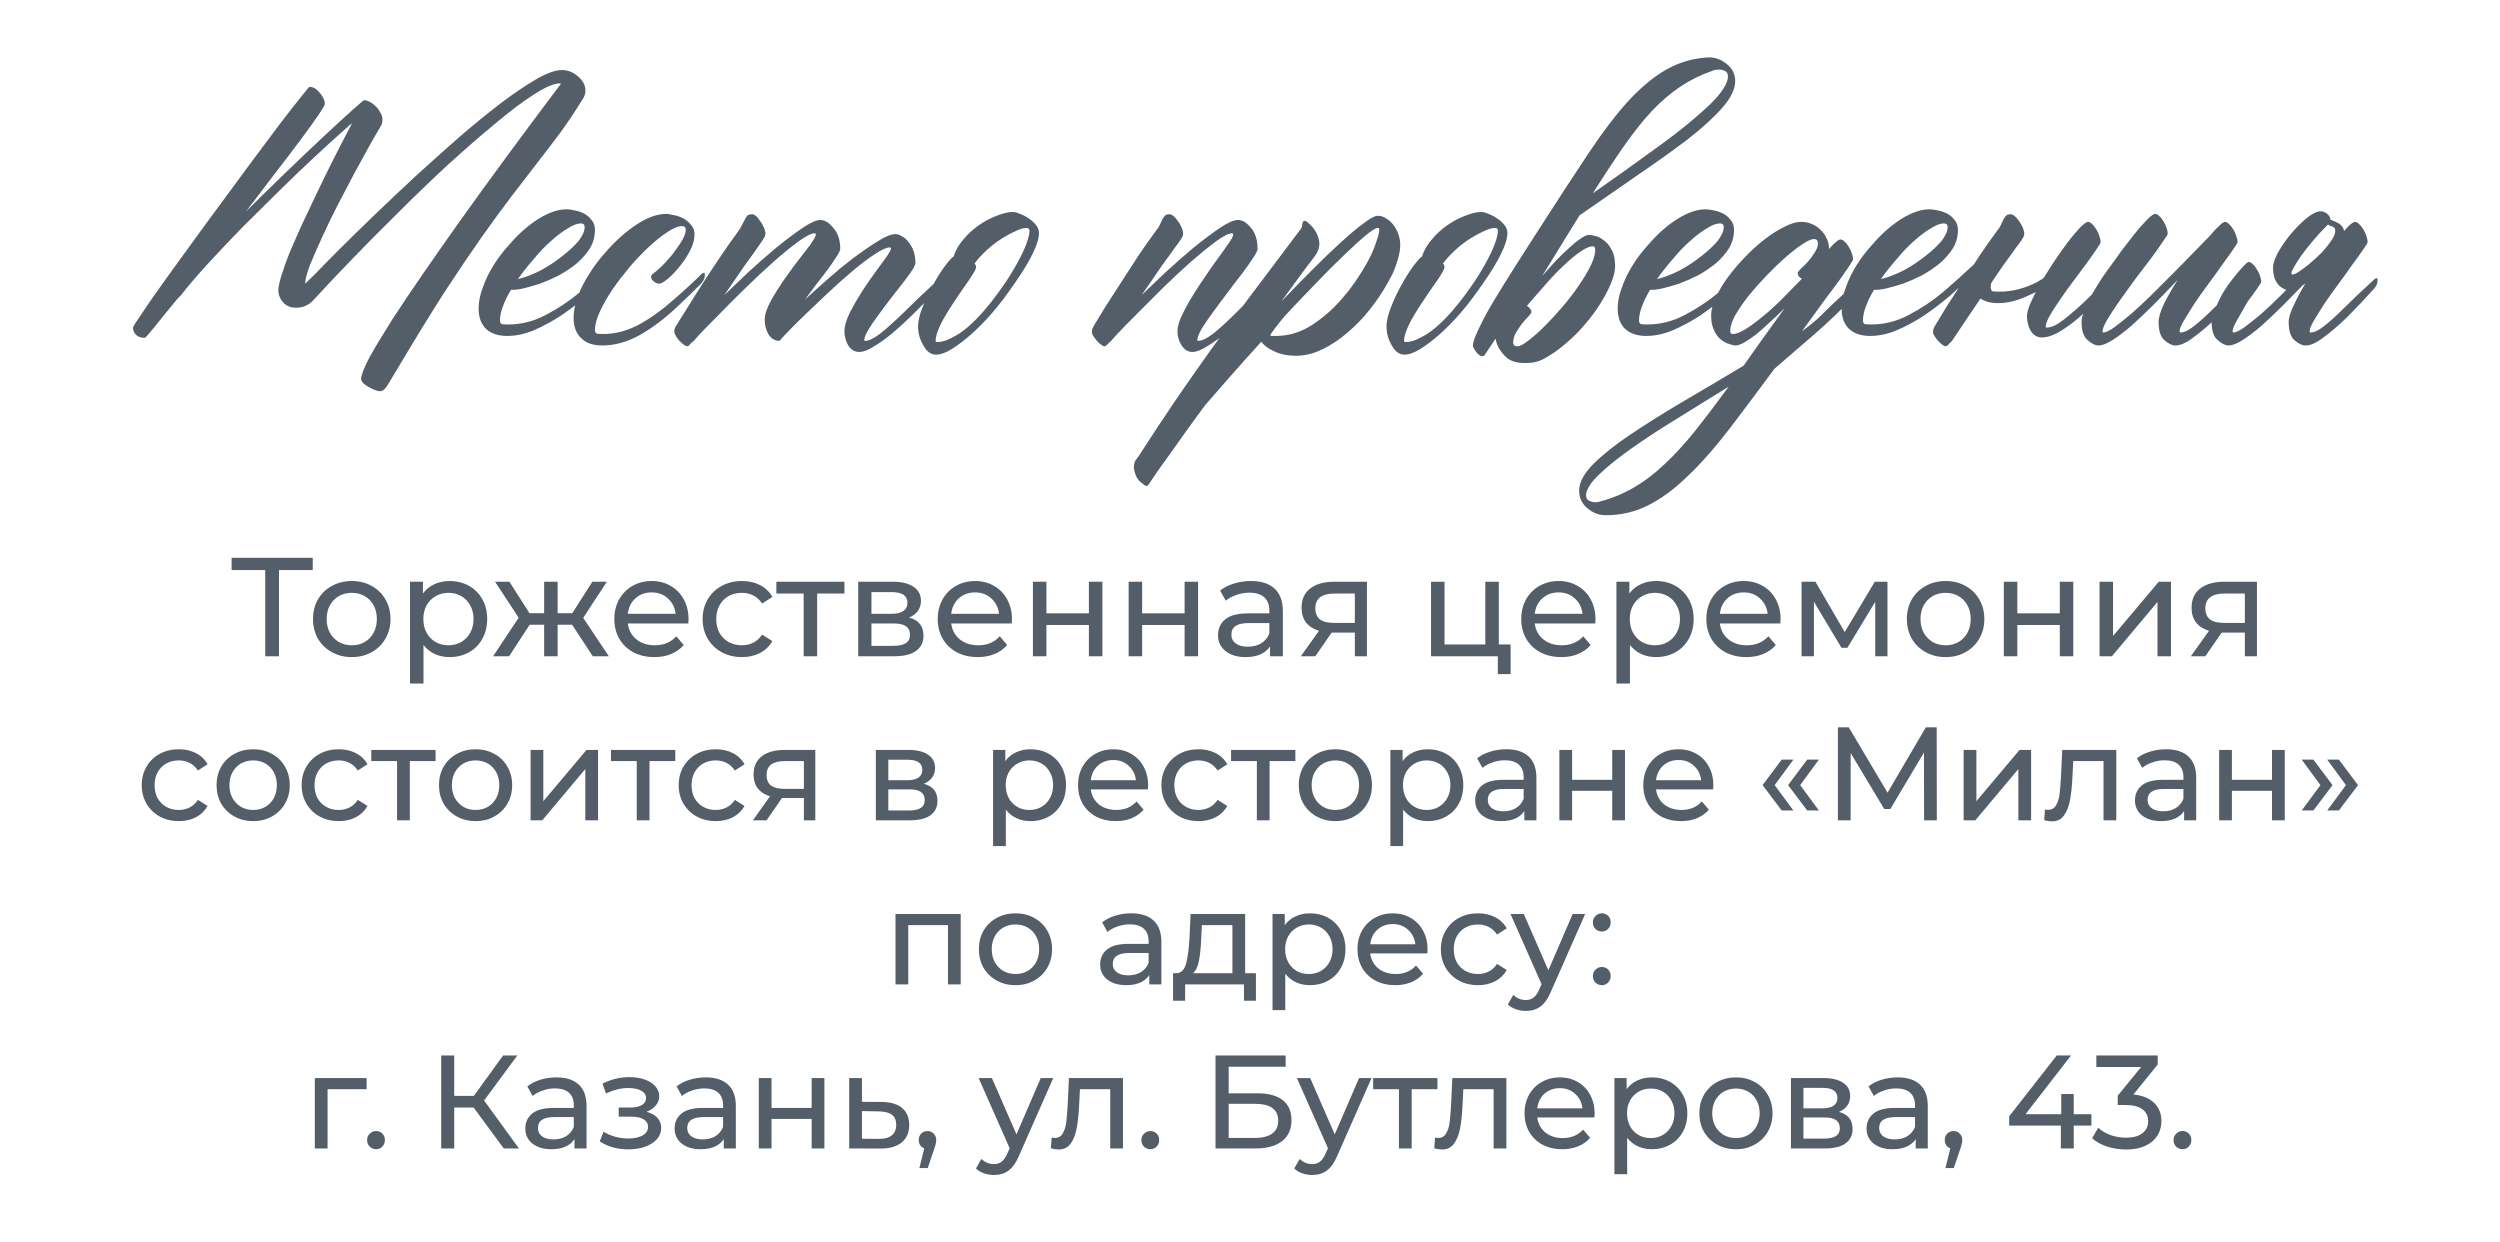
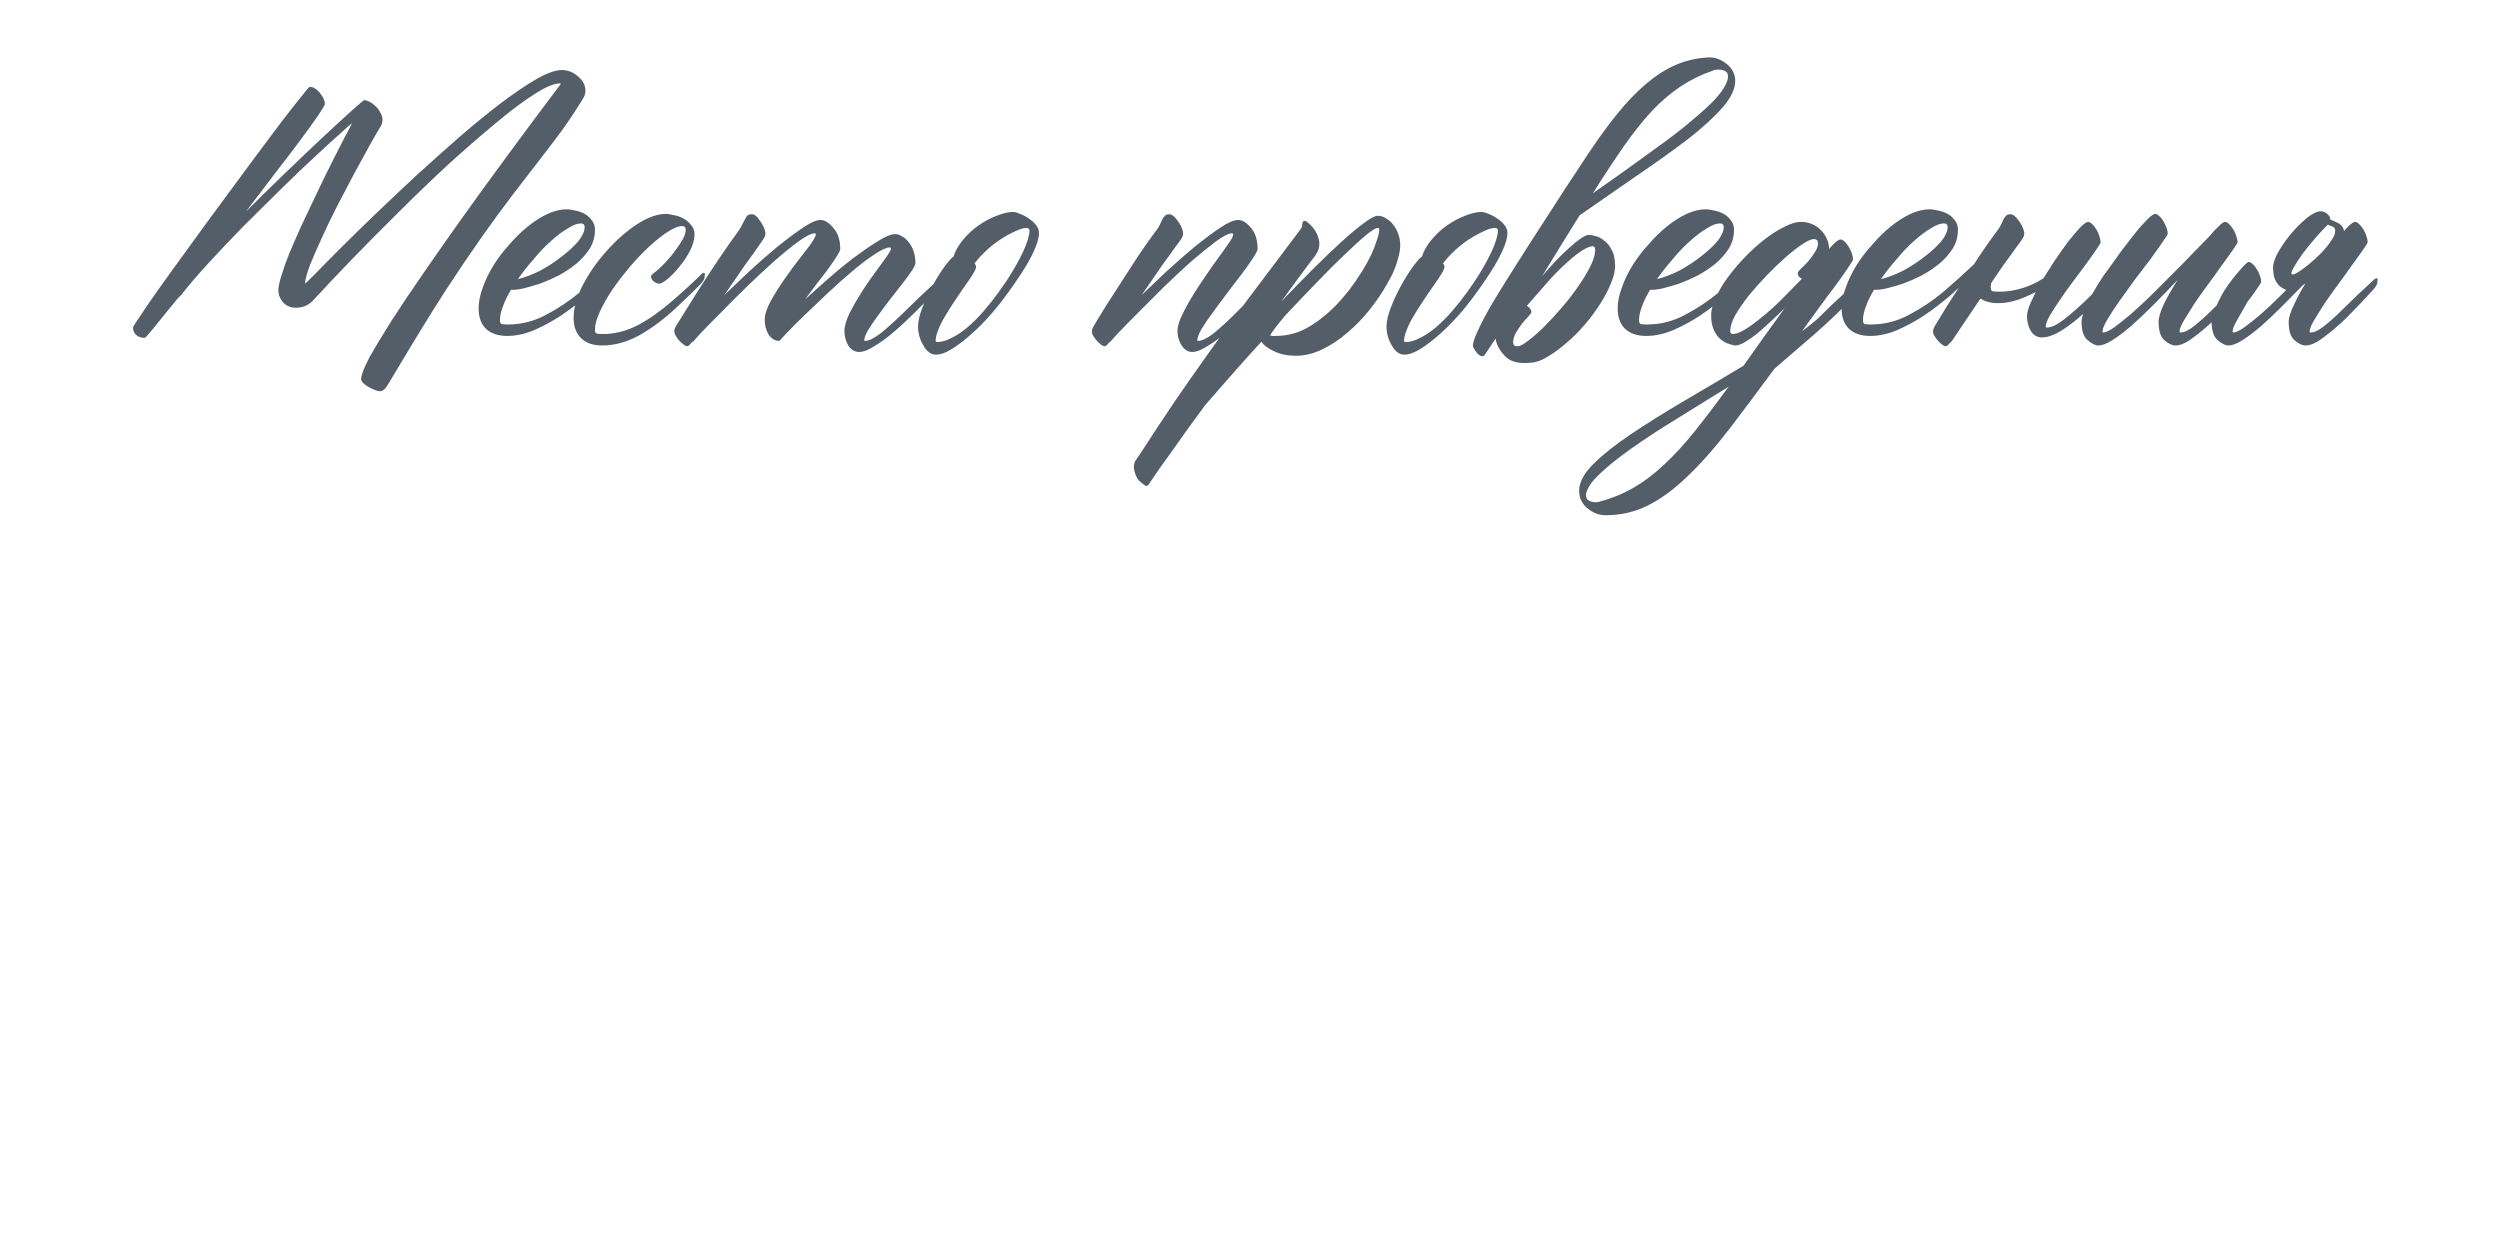
<svg xmlns="http://www.w3.org/2000/svg" width="320" height="159" viewBox="0 0 320 159" fill="none">
  <path d="M71.906 8.967C72.688 8.967 73.387 9.243 74.006 9.797C74.624 10.318 74.934 10.92 74.934 11.604C74.934 11.994 74.82 12.352 74.592 12.678C73.648 14.208 72.704 15.624 71.76 16.926C70.816 18.195 69.823 19.497 68.781 20.832C67.772 22.134 66.682 23.55 65.51 25.08C64.37 26.578 63.085 28.335 61.652 30.354C60.253 32.339 58.69 34.65 56.965 37.287C55.272 39.924 53.368 43.016 51.252 46.565C50.503 47.801 49.966 48.697 49.641 49.25C49.315 49.803 48.973 50.08 48.615 50.08C48.485 50.08 48.29 50.031 48.029 49.934C47.769 49.836 47.492 49.706 47.199 49.543C46.939 49.413 46.711 49.25 46.516 49.055C46.32 48.859 46.223 48.68 46.223 48.518C46.223 48.029 46.581 47.102 47.297 45.734C48.046 44.4 49.006 42.805 50.178 40.949C51.382 39.094 52.749 37.059 54.279 34.846C55.809 32.632 57.372 30.402 58.967 28.156C62.71 22.915 66.975 17.121 71.76 10.773V10.676H71.662C70.913 10.676 69.807 11.148 68.342 12.092C66.909 13.003 65.266 14.24 63.41 15.803C61.555 17.333 59.553 19.074 57.404 21.027C55.288 22.98 53.189 24.999 51.105 27.082C49.022 29.133 47.02 31.151 45.1 33.137C43.212 35.09 41.551 36.848 40.119 38.41C39.533 39.061 38.785 39.387 37.873 39.387C37.45 39.387 37.092 39.305 36.799 39.143C36.506 38.98 36.278 38.785 36.115 38.557C35.953 38.329 35.822 38.085 35.725 37.824C35.66 37.564 35.627 37.352 35.627 37.19C35.627 36.766 35.757 36.132 36.018 35.285C36.278 34.439 36.62 33.478 37.043 32.404C37.499 31.33 38.003 30.174 38.557 28.938C39.143 27.701 39.728 26.463 40.315 25.227C41.682 22.329 43.26 19.188 45.051 15.803C44.986 15.803 44.53 16.193 43.684 16.975C42.837 17.723 41.747 18.716 40.412 19.953C39.11 21.158 37.645 22.557 36.018 24.152C34.422 25.715 32.811 27.31 31.184 28.938C29.588 30.565 28.075 32.16 26.643 33.723C25.243 35.253 24.087 36.603 23.176 37.775L22.736 38.215C21.499 39.712 20.506 40.933 19.758 41.877C19.009 42.788 18.602 43.244 18.537 43.244C18.081 43.244 17.723 43.13 17.463 42.902C17.17 42.642 17.023 42.316 17.023 41.926C17.023 41.828 17.349 41.307 18 40.363C18.619 39.419 19.449 38.215 20.49 36.75C21.532 35.285 22.72 33.641 24.055 31.818C25.389 29.963 26.756 28.091 28.156 26.203C29.556 24.283 30.923 22.427 32.258 20.637C33.625 18.814 34.829 17.203 35.871 15.803C36.945 14.403 37.824 13.28 38.508 12.434C39.191 11.555 39.566 11.115 39.631 11.115C40.087 11.115 40.526 11.376 40.949 11.896C41.372 12.417 41.584 12.889 41.584 13.312C41.584 13.443 41.307 13.915 40.754 14.729C40.2 15.542 39.452 16.584 38.508 17.854C37.564 19.123 36.473 20.555 35.236 22.15C34.032 23.745 32.779 25.389 31.477 27.082C33.169 25.389 34.895 23.697 36.652 22.004C38.443 20.279 40.054 18.749 41.486 17.414C42.951 16.047 44.156 14.94 45.1 14.094C46.044 13.247 46.548 12.824 46.613 12.824C46.809 12.824 47.036 12.889 47.297 13.02C47.557 13.15 47.801 13.329 48.029 13.557C48.29 13.784 48.501 14.061 48.664 14.387C48.859 14.68 48.957 14.989 48.957 15.315C48.957 15.672 48.876 15.966 48.713 16.193C48.355 16.779 47.867 17.626 47.248 18.732C46.662 19.807 46.011 20.995 45.295 22.297C44.611 23.599 43.895 24.966 43.147 26.398C42.43 27.798 41.779 29.149 41.193 30.451C40.607 31.721 40.103 32.876 39.68 33.918C39.289 34.96 39.078 35.757 39.045 36.31C39.11 36.278 39.533 35.871 40.315 35.09C41.096 34.276 42.137 33.218 43.44 31.916C44.742 30.614 46.239 29.149 47.932 27.521C49.624 25.894 51.382 24.234 53.205 22.541C55.06 20.848 56.916 19.188 58.772 17.561C60.66 15.933 62.434 14.484 64.094 13.215C65.787 11.945 67.3 10.92 68.635 10.139C70.002 9.357 71.092 8.967 71.906 8.967ZM78.107 33.918C78.14 33.853 78.221 33.804 78.352 33.772C78.482 33.706 78.547 33.772 78.547 33.967C78.547 34.292 78.482 34.553 78.352 34.748C78.254 34.911 78.189 35.008 78.156 35.041C77.896 35.301 77.587 35.594 77.228 35.92C76.903 36.245 76.219 36.88 75.178 37.824C74.103 38.736 72.997 39.582 71.857 40.363C70.718 41.112 69.546 41.747 68.342 42.268C67.17 42.756 66.031 43 64.924 43C63.752 43 62.84 42.691 62.19 42.072C61.571 41.454 61.262 40.591 61.262 39.484C61.262 38.638 61.441 37.743 61.799 36.799C62.124 35.855 62.58 34.911 63.166 33.967C63.752 33.023 64.436 32.128 65.217 31.281C65.966 30.402 66.747 29.637 67.561 28.986C68.407 28.303 69.253 27.766 70.1 27.375C70.946 26.984 71.76 26.789 72.541 26.789C72.801 26.789 73.143 26.838 73.566 26.936C73.957 27.001 74.348 27.131 74.738 27.326C75.129 27.521 75.454 27.798 75.715 28.156C76.008 28.482 76.154 28.905 76.154 29.426C76.154 30.272 75.943 31.053 75.519 31.77C75.064 32.486 74.494 33.137 73.811 33.723C73.127 34.276 72.378 34.781 71.564 35.236C70.718 35.66 69.904 36.018 69.123 36.31C68.309 36.571 67.561 36.783 66.877 36.945C66.226 37.075 65.738 37.124 65.412 37.092C64.956 37.84 64.615 38.54 64.387 39.191C64.126 39.842 63.996 40.445 63.996 40.998C63.996 41.193 64.045 41.34 64.143 41.438C64.24 41.503 64.533 41.535 65.022 41.535C66.714 41.535 68.326 41.128 69.856 40.315C71.418 39.501 72.883 38.524 74.25 37.385C75.617 36.213 76.903 35.057 78.107 33.918ZM74.836 29.084C74.836 28.759 74.673 28.596 74.348 28.596C73.892 28.596 73.338 28.807 72.688 29.23C72.004 29.621 71.288 30.158 70.539 30.842C69.79 31.493 69.058 32.258 68.342 33.137C67.593 33.983 66.909 34.846 66.291 35.725C67.235 35.497 68.212 35.122 69.221 34.602C70.23 34.048 71.141 33.446 71.955 32.795C72.801 32.144 73.501 31.493 74.055 30.842C74.576 30.158 74.836 29.572 74.836 29.084ZM89.777 35.09C89.81 35.025 89.891 34.976 90.022 34.943C90.152 34.878 90.217 34.943 90.217 35.139C90.217 35.464 90.152 35.725 90.022 35.92C89.924 36.083 89.859 36.18 89.826 36.213C89.045 37.027 87.922 38.117 86.457 39.484C84.992 40.852 83.462 41.991 81.867 42.902C80.272 43.781 78.677 44.221 77.082 44.221C75.91 44.221 75.015 43.911 74.397 43.293C73.745 42.675 73.42 41.812 73.42 40.705C73.42 39.435 73.811 38.036 74.592 36.506C75.406 34.943 76.415 33.495 77.619 32.16C78.824 30.793 80.109 29.654 81.477 28.742C82.876 27.831 84.146 27.375 85.285 27.375C85.481 27.375 85.773 27.424 86.164 27.521C86.587 27.587 86.994 27.717 87.385 27.912C87.775 28.107 88.117 28.384 88.41 28.742C88.736 29.068 88.898 29.491 88.898 30.012C88.898 30.663 88.703 31.363 88.312 32.111C87.922 32.86 87.466 33.544 86.945 34.162C86.457 34.781 85.953 35.301 85.432 35.725C84.943 36.115 84.602 36.31 84.406 36.31C84.146 36.31 83.902 36.213 83.674 36.018C83.446 35.822 83.332 35.627 83.332 35.432C83.332 35.301 83.397 35.188 83.527 35.09C84.113 34.634 84.667 34.13 85.188 33.576C85.708 33.023 86.148 32.486 86.506 31.965C86.897 31.444 87.206 30.972 87.434 30.549C87.662 30.093 87.775 29.719 87.775 29.426C87.775 29.1 87.613 28.938 87.287 28.938C86.831 28.938 86.229 29.182 85.481 29.67C84.764 30.126 83.983 30.744 83.137 31.525C82.323 32.274 81.493 33.137 80.647 34.113C79.833 35.09 79.084 36.066 78.4 37.043C77.749 38.02 77.212 38.964 76.789 39.875C76.366 40.786 76.154 41.568 76.154 42.219C76.154 42.414 76.203 42.56 76.301 42.658C76.398 42.723 76.691 42.756 77.18 42.756C78.71 42.756 80.223 42.365 81.721 41.584C83.218 40.77 84.683 39.728 86.115 38.459C87.58 37.19 88.801 36.066 89.777 35.09ZM119.855 36.018C119.921 35.953 120.002 35.904 120.1 35.871C120.23 35.806 120.295 35.871 120.295 36.066C120.295 36.392 120.246 36.652 120.148 36.848C120.051 37.01 119.969 37.108 119.904 37.141C119.416 37.629 119.058 38.003 118.83 38.264C118.602 38.492 118.016 39.078 117.072 40.022C116.161 40.933 115.266 41.763 114.387 42.512C113.508 43.26 112.678 43.863 111.896 44.318C111.148 44.807 110.513 45.051 109.992 45.051C109.406 45.051 108.934 44.774 108.576 44.221C108.251 43.667 108.088 43.049 108.088 42.365C108.088 41.747 108.316 40.965 108.771 40.022C109.26 39.078 109.797 38.15 110.383 37.238C111.001 36.294 111.587 35.448 112.141 34.699C112.694 33.95 113.052 33.462 113.215 33.234C113.475 32.876 113.671 32.583 113.801 32.355C113.964 32.128 114.045 31.949 114.045 31.818C114.045 31.721 113.996 31.672 113.898 31.672C113.475 31.672 112.824 31.965 111.945 32.551C111.099 33.104 110.155 33.82 109.113 34.699C108.104 35.546 107.046 36.49 105.939 37.531C104.865 38.54 103.872 39.484 102.961 40.363C102.049 41.242 101.301 41.991 100.715 42.609C100.129 43.228 99.82 43.57 99.787 43.635L99.836 43.44C99.803 43.505 99.787 43.57 99.787 43.635C99.201 43.635 98.729 43.358 98.371 42.805C98.046 42.251 97.883 41.617 97.883 40.9C97.883 40.282 98.143 39.484 98.664 38.508C99.217 37.531 99.836 36.555 100.52 35.578C101.203 34.602 101.854 33.723 102.473 32.941C103.091 32.16 103.482 31.656 103.645 31.428C103.872 31.102 104.051 30.826 104.182 30.598C104.344 30.337 104.426 30.142 104.426 30.012C104.426 29.914 104.377 29.865 104.279 29.865C103.856 29.865 103.173 30.207 102.229 30.891C101.285 31.574 100.243 32.421 99.103 33.43C97.964 34.439 96.776 35.546 95.539 36.75C94.302 37.954 93.179 39.078 92.17 40.119C91.161 41.128 90.314 41.991 89.631 42.707C88.98 43.423 88.638 43.814 88.606 43.879L88.654 43.684C88.329 44.107 88.117 44.318 88.019 44.318C87.857 44.351 87.613 44.221 87.287 43.928C86.929 43.635 86.636 43.26 86.408 42.805C86.343 42.675 86.311 42.528 86.311 42.365C86.311 42.17 86.392 41.942 86.555 41.682C86.978 41.031 87.499 40.2 88.117 39.191C88.736 38.182 89.403 37.124 90.119 36.018C90.835 34.911 91.568 33.804 92.316 32.697C93.065 31.59 93.765 30.598 94.416 29.719C94.676 29.361 94.872 29.035 95.002 28.742C95.165 28.449 95.295 28.205 95.393 28.01C95.49 27.814 95.588 27.668 95.686 27.57C95.816 27.473 96.011 27.424 96.272 27.424C96.564 27.424 96.874 27.668 97.199 28.156C97.557 28.612 97.801 29.084 97.932 29.572C97.997 29.865 97.981 30.109 97.883 30.305C97.785 30.5 97.606 30.777 97.346 31.135C97.118 31.46 96.825 31.884 96.467 32.404C96.109 32.893 95.718 33.43 95.295 34.016C94.904 34.602 94.481 35.22 94.025 35.871C93.57 36.522 93.13 37.157 92.707 37.775C93.618 36.897 94.66 35.904 95.832 34.797C97.037 33.69 98.225 32.648 99.397 31.672C100.601 30.695 101.708 29.865 102.717 29.182C103.726 28.498 104.491 28.156 105.012 28.156C105.565 28.156 106.118 28.498 106.672 29.182C107.258 29.833 107.551 30.728 107.551 31.867C107.551 32.03 107.404 32.339 107.111 32.795C106.851 33.218 106.509 33.723 106.086 34.309C105.663 34.895 105.174 35.529 104.621 36.213C104.1 36.897 103.579 37.596 103.059 38.312C103.84 37.596 104.784 36.75 105.891 35.773C106.997 34.797 108.104 33.885 109.211 33.039C110.35 32.193 111.392 31.477 112.336 30.891C113.312 30.272 114.077 29.963 114.631 29.963C114.891 29.963 115.168 30.061 115.461 30.256C115.786 30.419 116.063 30.663 116.291 30.988C116.551 31.281 116.763 31.656 116.926 32.111C117.089 32.567 117.17 33.088 117.17 33.674C117.17 33.869 117.007 34.211 116.682 34.699C116.356 35.188 115.949 35.741 115.461 36.359C114.973 36.978 114.452 37.645 113.898 38.361C113.345 39.078 112.824 39.777 112.336 40.461C111.848 41.112 111.441 41.714 111.115 42.268C110.79 42.821 110.627 43.244 110.627 43.537C110.627 43.602 110.66 43.635 110.725 43.635C111.213 43.635 111.88 43.309 112.727 42.658C113.573 41.975 114.566 41.079 115.705 39.973C116.844 38.833 118.228 37.515 119.855 36.018ZM129.914 36.213C128.84 37.775 127.863 39.061 126.984 40.07C126.105 41.079 125.227 41.975 124.348 42.756C123.469 43.537 122.639 44.172 121.857 44.66C121.076 45.148 120.393 45.393 119.807 45.393C119.156 45.393 118.618 45.002 118.195 44.221C117.74 43.472 117.512 42.658 117.512 41.779C117.512 41.096 117.707 40.266 118.098 39.289C118.488 38.28 118.944 37.32 119.465 36.408C119.986 35.464 120.49 34.667 120.979 34.016C121.499 33.332 121.857 32.941 122.053 32.844C122.281 32.095 122.688 31.379 123.273 30.695C123.859 29.979 124.527 29.361 125.275 28.84C126.024 28.319 126.789 27.912 127.57 27.619C128.384 27.294 129.084 27.131 129.67 27.131C129.898 27.131 130.191 27.212 130.549 27.375C130.939 27.505 131.314 27.701 131.672 27.961C132.03 28.189 132.339 28.465 132.6 28.791C132.86 29.116 132.99 29.458 132.99 29.816C132.99 30.467 132.746 31.297 132.258 32.307C131.802 33.316 131.021 34.618 129.914 36.213ZM128.791 36.018C129.67 34.683 130.386 33.43 130.939 32.258C131.493 31.053 131.77 30.142 131.77 29.523C131.77 29.296 131.639 29.182 131.379 29.182C130.988 29.182 130.5 29.328 129.914 29.621C129.328 29.881 128.71 30.223 128.059 30.646C127.408 31.07 126.789 31.558 126.203 32.111C125.617 32.665 125.129 33.202 124.738 33.723C124.868 33.853 124.934 34.016 124.934 34.211C124.934 34.406 124.673 34.895 124.152 35.676L123.371 36.799C122.98 37.352 122.574 37.954 122.15 38.605C121.727 39.224 121.337 39.842 120.979 40.461C120.62 41.047 120.327 41.633 120.1 42.219C119.872 42.772 119.758 43.244 119.758 43.635C119.758 43.732 119.823 43.781 119.953 43.781C120.539 43.781 121.158 43.602 121.809 43.244C122.492 42.919 123.176 42.463 123.859 41.877C124.543 41.291 125.21 40.624 125.861 39.875C126.545 39.094 127.18 38.296 127.766 37.482L128.791 36.018ZM162.58 35.627C162.613 35.562 162.694 35.513 162.824 35.48C162.954 35.415 163.02 35.48 163.02 35.676C163.02 36.001 162.954 36.262 162.824 36.457C162.727 36.62 162.661 36.717 162.629 36.75C162.141 37.238 161.522 37.889 160.773 38.703C160.057 39.517 159.471 40.168 159.016 40.656C158.56 41.145 157.893 41.763 157.014 42.512C156.135 43.26 155.305 43.863 154.523 44.318C153.775 44.807 153.14 45.051 152.619 45.051C152.066 45.051 151.61 44.774 151.252 44.221C150.894 43.667 150.715 43.049 150.715 42.365C150.715 41.942 150.845 41.405 151.105 40.754C151.398 40.103 151.757 39.403 152.18 38.654C152.635 37.873 153.124 37.092 153.645 36.31C154.165 35.529 154.654 34.813 155.109 34.162C155.598 33.478 156.021 32.893 156.379 32.404C156.737 31.916 156.965 31.59 157.062 31.428C157.583 30.744 157.844 30.272 157.844 30.012C157.844 29.914 157.795 29.865 157.697 29.865C157.274 29.865 156.59 30.207 155.646 30.891C154.735 31.574 153.693 32.421 152.521 33.43C151.382 34.439 150.194 35.546 148.957 36.75C147.753 37.954 146.63 39.078 145.588 40.119C144.579 41.128 143.732 41.991 143.049 42.707C142.398 43.423 142.056 43.814 142.023 43.879L142.121 43.684C141.763 44.107 141.535 44.318 141.438 44.318C141.275 44.351 141.031 44.221 140.705 43.928C140.38 43.635 140.087 43.26 139.826 42.805C139.696 42.479 139.761 42.105 140.021 41.682C140.412 41.031 140.917 40.2 141.535 39.191C142.186 38.182 142.87 37.124 143.586 36.018C144.302 34.911 145.018 33.804 145.734 32.697C146.483 31.59 147.183 30.598 147.834 29.719C148.127 29.361 148.339 29.035 148.469 28.742C148.599 28.449 148.713 28.205 148.811 28.01C148.941 27.814 149.055 27.668 149.152 27.57C149.283 27.473 149.462 27.424 149.689 27.424C149.982 27.424 150.308 27.668 150.666 28.156C151.024 28.612 151.268 29.084 151.398 29.572C151.464 29.865 151.447 30.109 151.35 30.305C151.252 30.5 151.073 30.777 150.812 31.135C150.552 31.46 150.243 31.884 149.885 32.404C149.527 32.893 149.136 33.43 148.713 34.016C148.322 34.602 147.899 35.22 147.443 35.871C146.988 36.522 146.548 37.157 146.125 37.775C147.036 36.897 148.078 35.904 149.25 34.797C150.454 33.69 151.643 32.648 152.814 31.672C154.019 30.695 155.126 29.865 156.135 29.182C157.144 28.498 157.925 28.156 158.479 28.156C159.032 28.156 159.585 28.498 160.139 29.182C160.692 29.833 160.969 30.728 160.969 31.867C160.969 32.062 160.773 32.453 160.383 33.039C160.025 33.592 159.553 34.26 158.967 35.041C158.381 35.79 157.762 36.603 157.111 37.482C156.46 38.329 155.842 39.159 155.256 39.973C154.67 40.754 154.182 41.47 153.791 42.121C153.433 42.772 153.254 43.244 153.254 43.537C153.254 43.602 153.286 43.635 153.352 43.635C153.84 43.635 154.507 43.309 155.354 42.658C156.2 41.975 157.225 41.031 158.43 39.826C159.634 38.589 161.018 37.19 162.58 35.627ZM177.57 36.31C176.952 37.417 176.203 38.524 175.324 39.631C174.478 40.705 173.534 41.682 172.492 42.56C171.483 43.44 170.409 44.156 169.27 44.709C168.13 45.262 167.007 45.539 165.9 45.539C164.794 45.539 163.85 45.344 163.068 44.953C162.287 44.595 161.75 44.188 161.457 43.732C160.122 45.197 158.853 46.613 157.648 47.98C156.411 49.38 155.288 50.666 154.279 51.838C153.335 53.107 152.456 54.312 151.643 55.451C150.829 56.59 150.113 57.6 149.494 58.478C148.843 59.357 148.322 60.09 147.932 60.676C147.508 61.294 147.232 61.701 147.102 61.897C146.939 62.19 146.76 62.271 146.564 62.141C146.369 62.01 146.125 61.815 145.832 61.555C145.572 61.294 145.376 60.92 145.246 60.432C145.083 59.943 145.1 59.471 145.295 59.016C145.425 58.82 145.588 58.592 145.783 58.332C147.443 55.76 148.99 53.417 150.422 51.301C151.854 49.217 153.335 47.102 154.865 44.953C156.395 42.805 158.088 40.493 159.943 38.02C161.799 35.546 163.98 32.648 166.486 29.328C166.551 29.23 166.6 29.149 166.633 29.084C166.665 28.986 166.682 28.872 166.682 28.742C166.747 28.221 166.975 28.124 167.365 28.449C168.114 29.068 168.586 29.768 168.781 30.549C169.009 31.297 168.846 32.046 168.293 32.795C167.642 33.641 166.958 34.553 166.242 35.529C165.526 36.506 164.777 37.531 163.996 38.605C165.363 37.173 166.698 35.806 168 34.504C169.335 33.169 170.555 31.997 171.662 30.988C172.801 29.947 173.778 29.133 174.592 28.547C175.406 27.928 175.992 27.619 176.35 27.619C176.74 27.619 177.098 27.733 177.424 27.961C177.782 28.156 178.091 28.433 178.352 28.791C178.612 29.116 178.824 29.507 178.986 29.963C179.149 30.419 179.23 30.891 179.23 31.379C179.23 31.9 179.133 32.486 178.938 33.137C178.775 33.755 178.531 34.422 178.205 35.139L177.57 36.31ZM164.484 40.412C163.345 41.779 162.71 42.626 162.58 42.951C162.613 42.951 162.694 42.967 162.824 43C162.954 43 163.117 43 163.312 43C164.908 43 166.405 42.56 167.805 41.682C169.237 40.77 170.523 39.663 171.662 38.361L172.688 37.141C173.273 36.359 173.811 35.578 174.299 34.797C174.787 34.016 175.194 33.283 175.52 32.6C175.845 31.884 176.089 31.249 176.252 30.695C176.447 30.142 176.545 29.703 176.545 29.377C176.545 29.247 176.48 29.182 176.35 29.182C176.089 29.182 175.585 29.491 174.836 30.109C174.087 30.728 173.176 31.558 172.102 32.6C171.027 33.609 169.839 34.797 168.537 36.164C167.235 37.499 165.884 38.915 164.484 40.412ZM189.875 36.213C188.801 37.775 187.824 39.061 186.945 40.07C186.066 41.079 185.188 41.975 184.309 42.756C183.43 43.537 182.6 44.172 181.818 44.66C181.037 45.148 180.354 45.393 179.768 45.393C179.117 45.393 178.579 45.002 178.156 44.221C177.701 43.472 177.473 42.658 177.473 41.779C177.473 41.096 177.668 40.266 178.059 39.289C178.449 38.28 178.905 37.32 179.426 36.408C179.947 35.464 180.451 34.667 180.939 34.016C181.46 33.332 181.818 32.941 182.014 32.844C182.242 32.095 182.648 31.379 183.234 30.695C183.82 29.979 184.488 29.361 185.236 28.84C185.985 28.319 186.75 27.912 187.531 27.619C188.345 27.294 189.045 27.131 189.631 27.131C189.859 27.131 190.152 27.212 190.51 27.375C190.9 27.505 191.275 27.701 191.633 27.961C191.991 28.189 192.3 28.465 192.561 28.791C192.821 29.116 192.951 29.458 192.951 29.816C192.951 30.467 192.707 31.297 192.219 32.307C191.763 33.316 190.982 34.618 189.875 36.213ZM188.752 36.018C189.631 34.683 190.347 33.43 190.9 32.258C191.454 31.053 191.73 30.142 191.73 29.523C191.73 29.296 191.6 29.182 191.34 29.182C190.949 29.182 190.461 29.328 189.875 29.621C189.289 29.881 188.671 30.223 188.02 30.646C187.368 31.07 186.75 31.558 186.164 32.111C185.578 32.665 185.09 33.202 184.699 33.723C184.829 33.853 184.895 34.016 184.895 34.211C184.895 34.406 184.634 34.895 184.113 35.676L183.332 36.799C182.941 37.352 182.535 37.954 182.111 38.605C181.688 39.224 181.298 39.842 180.939 40.461C180.581 41.047 180.288 41.633 180.061 42.219C179.833 42.772 179.719 43.244 179.719 43.635C179.719 43.732 179.784 43.781 179.914 43.781C180.5 43.781 181.118 43.602 181.77 43.244C182.453 42.919 183.137 42.463 183.82 41.877C184.504 41.291 185.171 40.624 185.822 39.875C186.506 39.094 187.141 38.296 187.727 37.482L188.752 36.018ZM203.791 31.525C203.4 31.558 202.88 31.802 202.229 32.258C201.61 32.681 200.926 33.251 200.178 33.967C199.429 34.65 198.648 35.464 197.834 36.408C197.02 37.32 196.223 38.231 195.441 39.143C195.799 39.37 195.995 39.631 196.027 39.924C196.027 40.022 195.897 40.217 195.637 40.51C195.376 40.77 195.1 41.079 194.807 41.438C194.546 41.796 194.286 42.186 194.025 42.609C193.798 43.033 193.684 43.456 193.684 43.879C193.716 44.204 193.911 44.351 194.27 44.318C194.562 44.318 195.018 44.074 195.637 43.586C196.255 43.13 196.939 42.528 197.688 41.779C198.436 41.031 199.201 40.2 199.982 39.289C200.764 38.378 201.464 37.466 202.082 36.555C202.733 35.611 203.254 34.732 203.645 33.918C204.035 33.104 204.214 32.421 204.182 31.867C204.149 31.607 204.019 31.493 203.791 31.525ZM219.318 9.016C217.788 9.536 216.389 10.22 215.119 11.066C213.85 11.913 212.613 12.971 211.408 14.24C210.236 15.51 209.048 17.007 207.844 18.732C206.639 20.458 205.321 22.46 203.889 24.738C205.061 23.924 206.33 23.029 207.697 22.053C209.064 21.076 210.529 20.018 212.092 18.879C213.947 17.544 215.461 16.372 216.633 15.363C217.837 14.354 218.781 13.492 219.465 12.775C220.148 12.027 220.604 11.408 220.832 10.92C221.092 10.432 221.206 10.041 221.174 9.748C221.174 9.39 221.027 9.162 220.734 9.064C220.474 8.934 220.181 8.885 219.855 8.918C219.595 8.918 219.416 8.951 219.318 9.016ZM191.438 43.342C190.754 44.383 190.396 44.921 190.363 44.953C190.233 45.148 190.135 45.295 190.07 45.393C190.005 45.49 189.956 45.539 189.924 45.539C189.891 45.572 189.859 45.588 189.826 45.588C189.436 45.653 189.012 45.262 188.557 44.416C188.492 44.221 188.557 43.846 188.752 43.293C189.11 42.382 189.663 41.242 190.412 39.875C191.161 38.508 193.114 35.367 196.271 30.451C199.429 25.536 201.805 21.89 203.4 19.514C205.158 16.877 206.835 14.68 208.43 12.922C210.057 11.164 211.669 9.829 213.264 8.918C214.859 8.007 216.6 7.486 218.488 7.355C219.367 7.29 220.165 7.535 220.881 8.088C221.63 8.609 222.036 9.309 222.102 10.188C222.167 11.262 221.63 12.45 220.49 13.752C219.383 15.021 217.886 16.389 215.998 17.854C214.11 19.286 211.945 20.832 209.504 22.492C207.095 24.152 204.654 25.845 202.18 27.57C201.464 28.742 200.699 29.979 199.885 31.281C199.104 32.551 198.273 33.902 197.395 35.334C197.98 34.65 198.566 33.999 199.152 33.381C199.738 32.762 200.292 32.225 200.812 31.77C201.333 31.281 201.805 30.891 202.229 30.598C202.684 30.272 203.059 30.093 203.352 30.061C203.547 30.061 203.824 30.109 204.182 30.207C204.54 30.272 204.898 30.451 205.256 30.744C205.646 31.005 205.972 31.379 206.232 31.867C206.525 32.323 206.688 32.941 206.721 33.723C206.786 34.406 206.639 35.188 206.281 36.066C205.956 36.913 205.5 37.808 204.914 38.752C204.328 39.696 203.645 40.624 202.863 41.535C202.115 42.414 201.333 43.195 200.52 43.879C199.706 44.595 198.908 45.181 198.127 45.637C197.346 46.125 196.646 46.385 196.027 46.418C194.367 46.613 193.195 46.288 192.512 45.441C191.893 44.758 191.535 44.058 191.438 43.342ZM223.908 33.918C223.941 33.853 224.022 33.804 224.152 33.772C224.283 33.706 224.348 33.772 224.348 33.967C224.348 34.292 224.283 34.553 224.152 34.748C224.055 34.911 223.99 35.008 223.957 35.041C223.697 35.301 223.387 35.594 223.029 35.92C222.704 36.245 222.02 36.88 220.979 37.824C219.904 38.736 218.798 39.582 217.658 40.363C216.519 41.112 215.347 41.747 214.143 42.268C212.971 42.756 211.831 43 210.725 43C209.553 43 208.641 42.691 207.99 42.072C207.372 41.454 207.062 40.591 207.062 39.484C207.062 38.638 207.242 37.743 207.6 36.799C207.925 35.855 208.381 34.911 208.967 33.967C209.553 33.023 210.236 32.128 211.018 31.281C211.766 30.402 212.548 29.637 213.361 28.986C214.208 28.303 215.054 27.766 215.9 27.375C216.747 26.984 217.561 26.789 218.342 26.789C218.602 26.789 218.944 26.838 219.367 26.936C219.758 27.001 220.148 27.131 220.539 27.326C220.93 27.521 221.255 27.798 221.516 28.156C221.809 28.482 221.955 28.905 221.955 29.426C221.955 30.272 221.743 31.053 221.32 31.77C220.865 32.486 220.295 33.137 219.611 33.723C218.928 34.276 218.179 34.781 217.365 35.236C216.519 35.66 215.705 36.018 214.924 36.31C214.11 36.571 213.361 36.783 212.678 36.945C212.027 37.075 211.538 37.124 211.213 37.092C210.757 37.84 210.415 38.54 210.188 39.191C209.927 39.842 209.797 40.445 209.797 40.998C209.797 41.193 209.846 41.34 209.943 41.438C210.041 41.503 210.334 41.535 210.822 41.535C212.515 41.535 214.126 41.128 215.656 40.315C217.219 39.501 218.684 38.524 220.051 37.385C221.418 36.213 222.704 35.057 223.908 33.918ZM220.637 29.084C220.637 28.759 220.474 28.596 220.148 28.596C219.693 28.596 219.139 28.807 218.488 29.23C217.805 29.621 217.089 30.158 216.34 30.842C215.591 31.493 214.859 32.258 214.143 33.137C213.394 33.983 212.71 34.846 212.092 35.725C213.036 35.497 214.012 35.122 215.021 34.602C216.031 34.048 216.942 33.446 217.756 32.795C218.602 32.144 219.302 31.493 219.855 30.842C220.376 30.158 220.637 29.572 220.637 29.084ZM221.809 42.756C222.199 42.756 222.72 42.56 223.371 42.17C224.055 41.747 224.787 41.21 225.568 40.559C226.382 39.908 227.212 39.159 228.059 38.312C228.938 37.434 229.8 36.555 230.646 35.676C230.288 35.513 230.109 35.269 230.109 34.943C230.109 34.846 230.24 34.667 230.5 34.406C230.793 34.146 231.086 33.853 231.379 33.527C231.704 33.169 231.997 32.779 232.258 32.355C232.551 31.932 232.697 31.525 232.697 31.135C232.697 30.777 232.518 30.598 232.16 30.598C231.867 30.598 231.395 30.809 230.744 31.232C230.093 31.656 229.361 32.225 228.547 32.941C227.766 33.625 226.952 34.406 226.105 35.285C225.292 36.132 224.527 36.994 223.811 37.873C223.127 38.752 222.557 39.582 222.102 40.363C221.678 41.145 221.467 41.812 221.467 42.365C221.467 42.626 221.581 42.756 221.809 42.756ZM204.816 64.191C206.379 63.768 207.827 63.166 209.162 62.385C210.464 61.636 211.75 60.66 213.02 59.455C214.289 58.283 215.591 56.867 216.926 55.207C218.228 53.579 219.676 51.675 221.271 49.494C220.035 50.243 218.716 51.057 217.316 51.935C215.884 52.815 214.338 53.775 212.678 54.816C210.757 56.053 209.178 57.128 207.941 58.039C206.672 58.983 205.679 59.797 204.963 60.48C204.214 61.164 203.71 61.734 203.449 62.19C203.156 62.678 203.01 63.068 203.01 63.361C203.01 63.719 203.14 63.964 203.4 64.094C203.661 64.224 203.954 64.289 204.279 64.289C204.442 64.289 204.621 64.257 204.816 64.191ZM227.131 47.199C225.015 50.064 223.127 52.587 221.467 54.768C219.514 57.307 217.674 59.39 215.949 61.018C214.224 62.678 212.531 63.915 210.871 64.728C209.211 65.542 207.437 65.949 205.549 65.949C204.67 65.949 203.889 65.656 203.205 65.07C202.489 64.484 202.131 63.736 202.131 62.824C202.131 61.75 202.733 60.611 203.938 59.406C205.142 58.202 206.737 56.932 208.723 55.598C210.708 54.263 212.971 52.847 215.51 51.35C218.016 49.885 220.572 48.371 223.176 46.809C223.957 45.702 224.787 44.53 225.666 43.293C226.545 42.089 227.473 40.803 228.449 39.435C227.831 40.054 227.196 40.656 226.545 41.242C225.926 41.828 225.34 42.349 224.787 42.805C224.234 43.228 223.729 43.57 223.273 43.83C222.818 44.09 222.443 44.221 222.15 44.221C221.955 44.221 221.678 44.156 221.32 44.025C220.962 43.928 220.604 43.732 220.246 43.44C219.921 43.179 219.644 42.805 219.416 42.316C219.156 41.796 219.025 41.145 219.025 40.363C219.025 39.712 219.221 38.964 219.611 38.117C220.002 37.238 220.523 36.359 221.174 35.48C221.825 34.602 222.557 33.739 223.371 32.893C224.185 32.046 225.015 31.297 225.861 30.646C226.74 29.963 227.587 29.426 228.4 29.035C229.214 28.612 229.93 28.4 230.549 28.4C231.07 28.4 231.542 28.498 231.965 28.693C232.421 28.889 232.795 29.149 233.088 29.475C233.413 29.8 233.658 30.158 233.82 30.549C234.016 30.939 234.113 31.346 234.113 31.77V31.867C234.829 31.053 235.318 30.646 235.578 30.646C235.741 30.646 235.92 30.744 236.115 30.939C236.311 31.102 236.49 31.33 236.652 31.623C236.815 31.884 236.945 32.16 237.043 32.453C237.141 32.746 237.189 32.99 237.189 33.185C237.189 33.283 237.076 33.495 236.848 33.82C236.652 34.146 236.376 34.553 236.018 35.041C235.627 35.627 235.171 36.262 234.65 36.945C234.195 37.531 233.674 38.231 233.088 39.045C232.632 39.663 231.818 40.786 230.646 42.414C231.428 41.828 232.079 41.307 232.6 40.852C233.251 40.233 233.885 39.615 234.504 38.996C235.643 37.922 237.271 36.408 239.387 34.455C239.387 34.39 239.452 34.325 239.582 34.26C239.712 34.195 239.794 34.26 239.826 34.455C239.859 34.781 239.826 35.041 239.729 35.236C239.631 35.432 239.566 35.546 239.533 35.578C237.613 37.629 236.083 39.208 234.943 40.315C234.032 41.193 233.088 42.056 232.111 42.902C231.135 43.749 229.475 45.181 227.131 47.199ZM252.57 33.918C252.603 33.853 252.684 33.804 252.814 33.772C252.945 33.706 253.01 33.772 253.01 33.967C253.01 34.292 252.945 34.553 252.814 34.748C252.717 34.911 252.652 35.008 252.619 35.041C252.359 35.301 252.049 35.594 251.691 35.92C251.366 36.245 250.682 36.88 249.641 37.824C248.566 38.736 247.46 39.582 246.32 40.363C245.181 41.112 244.009 41.747 242.805 42.268C241.633 42.756 240.493 43 239.387 43C238.215 43 237.303 42.691 236.652 42.072C236.034 41.454 235.725 40.591 235.725 39.484C235.725 38.638 235.904 37.743 236.262 36.799C236.587 35.855 237.043 34.911 237.629 33.967C238.215 33.023 238.898 32.128 239.68 31.281C240.428 30.402 241.21 29.637 242.023 28.986C242.87 28.303 243.716 27.766 244.562 27.375C245.409 26.984 246.223 26.789 247.004 26.789C247.264 26.789 247.606 26.838 248.029 26.936C248.42 27.001 248.811 27.131 249.201 27.326C249.592 27.521 249.917 27.798 250.178 28.156C250.471 28.482 250.617 28.905 250.617 29.426C250.617 30.272 250.406 31.053 249.982 31.77C249.527 32.486 248.957 33.137 248.273 33.723C247.59 34.276 246.841 34.781 246.027 35.236C245.181 35.66 244.367 36.018 243.586 36.31C242.772 36.571 242.023 36.783 241.34 36.945C240.689 37.075 240.201 37.124 239.875 37.092C239.419 37.84 239.077 38.54 238.85 39.191C238.589 39.842 238.459 40.445 238.459 40.998C238.459 41.193 238.508 41.34 238.605 41.438C238.703 41.503 238.996 41.535 239.484 41.535C241.177 41.535 242.788 41.128 244.318 40.315C245.881 39.501 247.346 38.524 248.713 37.385C250.08 36.213 251.366 35.057 252.57 33.918ZM249.299 29.084C249.299 28.759 249.136 28.596 248.811 28.596C248.355 28.596 247.801 28.807 247.15 29.23C246.467 29.621 245.751 30.158 245.002 30.842C244.253 31.493 243.521 32.258 242.805 33.137C242.056 33.983 241.372 34.846 240.754 35.725C241.698 35.497 242.674 35.122 243.684 34.602C244.693 34.048 245.604 33.446 246.418 32.795C247.264 32.144 247.964 31.493 248.518 30.842C249.038 30.158 249.299 29.572 249.299 29.084ZM261.555 35.627C261.978 34.943 262.434 34.227 262.922 33.478C263.54 32.567 264.126 31.737 264.68 30.988C265.266 30.24 265.786 29.621 266.242 29.133C266.73 28.645 267.072 28.4 267.268 28.4C267.43 28.4 267.609 28.498 267.805 28.693C268 28.889 268.179 29.116 268.342 29.377C268.505 29.637 268.635 29.93 268.732 30.256C268.83 30.549 268.879 30.793 268.879 30.988C268.879 31.119 268.7 31.428 268.342 31.916C268.016 32.404 267.593 33.007 267.072 33.723C266.551 34.406 265.982 35.171 265.363 36.018C264.745 36.831 264.175 37.629 263.654 38.41C263.133 39.159 262.694 39.842 262.336 40.461C262.01 41.079 261.848 41.535 261.848 41.828C261.848 41.893 261.896 41.926 261.994 41.926C262.58 41.926 263.329 41.568 264.24 40.852C265.184 40.103 266.079 39.322 266.926 38.508C267.772 37.661 268.684 36.766 269.66 35.822C269.725 35.757 269.807 35.708 269.904 35.676C270.035 35.611 270.1 35.676 270.1 35.871C270.1 36.197 270.035 36.457 269.904 36.652C269.807 36.815 269.742 36.913 269.709 36.945C269.221 37.466 268.586 38.15 267.805 38.996C267.056 39.81 266.291 40.526 265.51 41.145C264.729 41.763 263.98 42.268 263.264 42.658C262.548 43.016 261.913 43.195 261.359 43.195C260.773 43.195 260.301 42.919 259.943 42.365C259.618 41.812 259.455 41.177 259.455 40.461C259.455 40.038 259.618 39.452 259.943 38.703C260.139 38.28 260.35 37.84 260.578 37.385C260.122 37.613 259.667 37.824 259.211 38.02C258.007 38.54 256.851 38.801 255.744 38.801C254.833 38.801 254.084 38.605 253.498 38.215C253.075 38.833 252.603 39.533 252.082 40.315C250.52 42.626 249.722 43.814 249.689 43.879L249.787 43.684C249.429 44.107 249.201 44.318 249.104 44.318C248.941 44.351 248.697 44.221 248.371 43.928C248.046 43.635 247.753 43.26 247.492 42.805C247.362 42.479 247.427 42.105 247.688 41.682C248.078 41.031 248.583 40.2 249.201 39.191C249.852 38.182 250.536 37.124 251.252 36.018C251.968 34.911 252.684 33.804 253.4 32.697C254.149 31.59 254.849 30.598 255.5 29.719C255.793 29.361 256.005 29.035 256.135 28.742C256.265 28.449 256.379 28.205 256.477 28.01C256.607 27.814 256.721 27.668 256.818 27.57C256.949 27.473 257.128 27.424 257.355 27.424C257.648 27.424 257.974 27.668 258.332 28.156C258.69 28.612 258.934 29.084 259.064 29.572C259.13 29.865 259.113 30.109 259.016 30.305C258.918 30.5 258.739 30.777 258.479 31.135C258.218 31.46 257.909 31.884 257.551 32.404C257.193 32.893 256.802 33.43 256.379 34.016C255.988 34.602 255.565 35.22 255.109 35.871C255.044 35.969 254.963 36.099 254.865 36.262C254.833 36.425 254.816 36.603 254.816 36.799C254.816 36.994 254.865 37.141 254.963 37.238C255.061 37.303 255.354 37.336 255.842 37.336C257.535 37.336 259.162 36.929 260.725 36.115C261.018 35.953 261.294 35.79 261.555 35.627ZM287.385 35.92C287.45 35.855 287.531 35.806 287.629 35.773C287.759 35.708 287.824 35.773 287.824 35.969C287.824 36.294 287.759 36.555 287.629 36.75C287.531 36.913 287.466 37.01 287.434 37.043C286.099 38.312 284.878 39.501 283.771 40.607C282.665 41.682 281.656 42.544 280.744 43.195C279.865 43.879 279.1 44.221 278.449 44.221C278.026 44.221 277.554 43.993 277.033 43.537C276.545 43.114 276.301 42.333 276.301 41.193C276.301 40.64 276.529 39.875 276.984 38.898C277.473 37.922 278.059 36.897 278.742 35.822C277.668 36.962 276.626 38.036 275.617 39.045C274.608 40.054 273.664 40.949 272.785 41.73C271.906 42.479 271.109 43.081 270.393 43.537C269.676 43.993 269.074 44.221 268.586 44.221C268.195 44.221 267.74 43.993 267.219 43.537C266.698 43.114 266.438 42.333 266.438 41.193C266.438 40.803 266.568 40.298 266.828 39.68C267.089 39.029 267.414 38.345 267.805 37.629C268.228 36.88 268.7 36.115 269.221 35.334C269.774 34.553 270.327 33.788 270.881 33.039C271.304 32.421 271.776 31.786 272.297 31.135C272.818 30.451 273.306 29.833 273.762 29.279C274.25 28.726 274.673 28.27 275.031 27.912C275.422 27.554 275.699 27.375 275.861 27.375C276.024 27.375 276.203 27.473 276.398 27.668C276.594 27.831 276.773 28.059 276.936 28.352C277.098 28.612 277.229 28.889 277.326 29.182C277.424 29.475 277.473 29.719 277.473 29.914C277.473 30.012 277.261 30.354 276.838 30.939C276.447 31.525 275.943 32.242 275.324 33.088C274.706 33.902 274.022 34.797 273.273 35.773C272.557 36.75 271.89 37.678 271.271 38.557C270.653 39.435 270.132 40.233 269.709 40.949C269.318 41.633 269.123 42.121 269.123 42.414C269.123 42.512 269.156 42.56 269.221 42.56C269.514 42.56 269.969 42.349 270.588 41.926C271.206 41.47 271.923 40.9 272.736 40.217C273.55 39.501 274.413 38.703 275.324 37.824C276.236 36.913 277.147 36.001 278.059 35.09C278.97 34.178 279.833 33.3 280.646 32.453C281.46 31.607 282.176 30.874 282.795 30.256C283.251 29.703 283.658 29.263 284.016 28.938C284.374 28.579 284.634 28.4 284.797 28.4C284.96 28.4 285.139 28.498 285.334 28.693C285.529 28.889 285.708 29.116 285.871 29.377C286.034 29.637 286.164 29.93 286.262 30.256C286.359 30.549 286.408 30.793 286.408 30.988C286.408 31.086 286.213 31.412 285.822 31.965C285.464 32.486 285.008 33.12 284.455 33.869C283.934 34.618 283.348 35.432 282.697 36.31C282.046 37.19 281.444 38.036 280.891 38.85C280.37 39.663 279.914 40.396 279.523 41.047C279.165 41.665 278.986 42.121 278.986 42.414C278.986 42.512 279.019 42.56 279.084 42.56C279.572 42.56 280.158 42.284 280.842 41.73C281.558 41.177 282.404 40.412 283.381 39.435C284.357 38.459 285.692 37.287 287.385 35.92ZM293.342 35.09C293.439 35.188 293.684 35.122 294.074 34.895C294.497 34.634 294.969 34.292 295.49 33.869C296.044 33.413 296.581 32.925 297.102 32.404C297.622 31.851 298.046 31.33 298.371 30.842C298.729 30.354 298.908 29.93 298.908 29.572C298.941 29.214 298.713 28.986 298.225 28.889C298.094 28.824 298.013 28.775 297.98 28.742L297.688 29.035C297.199 29.523 296.678 30.093 296.125 30.744C295.572 31.395 295.067 32.03 294.611 32.648C294.188 33.267 293.846 33.804 293.586 34.26C293.326 34.715 293.244 34.992 293.342 35.09ZM300.031 29.572C300.259 29.312 300.471 29.084 300.666 28.889C301.024 28.563 301.285 28.4 301.447 28.4C301.61 28.4 301.789 28.498 301.984 28.693C302.18 28.889 302.359 29.116 302.521 29.377C302.684 29.637 302.814 29.93 302.912 30.256C303.01 30.549 303.059 30.793 303.059 30.988C303.059 31.086 302.863 31.412 302.473 31.965C302.115 32.486 301.659 33.12 301.105 33.869C300.585 34.618 299.999 35.432 299.348 36.31C298.697 37.19 298.094 38.036 297.541 38.85C297.02 39.663 296.564 40.396 296.174 41.047C295.816 41.665 295.637 42.121 295.637 42.414C295.637 42.512 295.669 42.56 295.734 42.56C296.223 42.56 296.809 42.284 297.492 41.73C298.208 41.177 299.055 40.412 300.031 39.435C301.008 38.459 302.294 37.238 303.889 35.773C303.954 35.708 304.035 35.66 304.133 35.627C304.263 35.562 304.328 35.627 304.328 35.822C304.328 36.148 304.263 36.408 304.133 36.603C304.035 36.766 303.97 36.864 303.938 36.897C302.701 38.264 301.529 39.501 300.422 40.607C299.315 41.682 298.306 42.544 297.395 43.195C296.516 43.879 295.751 44.221 295.1 44.221C294.676 44.221 294.204 43.993 293.684 43.537C293.195 43.114 292.951 42.333 292.951 41.193C292.951 40.64 293.195 39.875 293.684 38.898C294.074 38.052 294.546 37.173 295.1 36.262C294.969 36.359 294.839 36.457 294.709 36.555C293.863 37.434 293.049 38.264 292.268 39.045C291.258 40.054 290.314 40.949 289.436 41.73C288.557 42.479 287.759 43.081 287.043 43.537C286.327 43.993 285.725 44.221 285.236 44.221C284.846 44.221 284.39 43.993 283.869 43.537C283.348 43.114 283.088 42.333 283.088 41.193C283.088 40.803 283.218 40.298 283.479 39.68C283.739 39.029 284.064 38.345 284.455 37.629C284.878 36.88 285.497 36.018 286.311 35.041C287.157 34.032 287.661 33.527 287.824 33.527C287.987 33.527 288.166 33.625 288.361 33.82C288.557 33.983 288.736 34.211 288.898 34.504C289.061 34.764 289.191 35.041 289.289 35.334C289.387 35.627 289.436 35.871 289.436 36.066C289.436 36.164 289.224 36.506 288.801 37.092C288.41 37.678 288.101 38.101 287.873 38.361C287.678 38.622 287.482 38.947 287.287 39.338C287.092 39.696 286.783 40.233 286.359 40.949C285.969 41.633 285.773 42.121 285.773 42.414C285.773 42.512 285.806 42.56 285.871 42.56C286.164 42.56 286.62 42.349 287.238 41.926C287.857 41.47 288.573 40.9 289.387 40.217C290.201 39.501 291.063 38.687 291.975 37.775C292.202 37.547 292.43 37.32 292.658 37.092H292.609C292.251 36.962 291.942 36.766 291.682 36.506C291.421 36.213 291.226 35.871 291.096 35.48C290.998 35.09 290.949 34.715 290.949 34.357C290.917 33.934 291.079 33.348 291.438 32.6C291.828 31.851 292.316 31.102 292.902 30.354C293.488 29.605 294.107 28.938 294.758 28.352C295.409 27.733 296.011 27.326 296.564 27.131C296.955 27.001 297.297 27.017 297.59 27.18C297.915 27.342 298.143 27.587 298.273 27.912V28.107C298.469 28.172 298.664 28.254 298.859 28.352C299.087 28.449 299.283 28.547 299.445 28.645C299.803 28.905 299.999 29.214 300.031 29.572Z" fill="#545E69" />
-   <path d="M40.032 72.966H35.712V84H33.948V72.966H29.646V71.4H40.032V72.966ZM45.033 84.108C44.085 84.108 43.233 83.898 42.477 83.478C41.721 83.058 41.127 82.482 40.695 81.75C40.275 81.006 40.065 80.166 40.065 79.23C40.065 78.294 40.275 77.46 40.695 76.728C41.127 75.984 41.721 75.408 42.477 75C43.233 74.58 44.085 74.37 45.033 74.37C45.981 74.37 46.827 74.58 47.571 75C48.327 75.408 48.915 75.984 49.335 76.728C49.767 77.46 49.983 78.294 49.983 79.23C49.983 80.166 49.767 81.006 49.335 81.75C48.915 82.482 48.327 83.058 47.571 83.478C46.827 83.898 45.981 84.108 45.033 84.108ZM45.033 82.596C45.645 82.596 46.191 82.458 46.671 82.182C47.163 81.894 47.547 81.498 47.823 80.994C48.099 80.478 48.237 79.89 48.237 79.23C48.237 78.57 48.099 77.988 47.823 77.484C47.547 76.968 47.163 76.572 46.671 76.296C46.191 76.02 45.645 75.882 45.033 75.882C44.421 75.882 43.869 76.02 43.377 76.296C42.897 76.572 42.513 76.968 42.225 77.484C41.949 77.988 41.811 78.57 41.811 79.23C41.811 79.89 41.949 80.478 42.225 80.994C42.513 81.498 42.897 81.894 43.377 82.182C43.869 82.458 44.421 82.596 45.033 82.596ZM57.537 74.37C58.461 74.37 59.289 74.574 60.021 74.982C60.753 75.39 61.323 75.96 61.731 76.692C62.151 77.424 62.361 78.27 62.361 79.23C62.361 80.19 62.151 81.042 61.731 81.786C61.323 82.518 60.753 83.088 60.021 83.496C59.289 83.904 58.461 84.108 57.537 84.108C56.853 84.108 56.223 83.976 55.647 83.712C55.083 83.448 54.603 83.064 54.207 82.56V87.492H52.479V74.46H54.135V75.972C54.519 75.444 55.005 75.048 55.593 74.784C56.181 74.508 56.829 74.37 57.537 74.37ZM57.393 82.596C58.005 82.596 58.551 82.458 59.031 82.182C59.523 81.894 59.907 81.498 60.183 80.994C60.471 80.478 60.615 79.89 60.615 79.23C60.615 78.57 60.471 77.988 60.183 77.484C59.907 76.968 59.523 76.572 59.031 76.296C58.551 76.02 58.005 75.882 57.393 75.882C56.793 75.882 56.247 76.026 55.755 76.314C55.275 76.59 54.891 76.98 54.603 77.484C54.327 77.988 54.189 78.57 54.189 79.23C54.189 79.89 54.327 80.478 54.603 80.994C54.879 81.498 55.263 81.894 55.755 82.182C56.247 82.458 56.793 82.596 57.393 82.596ZM73.231 79.968H71.377V84H69.649V79.968H67.795L65.167 84H63.115L66.391 79.068L63.367 74.46H65.203L67.777 78.492H69.649V74.46H71.377V78.492H73.249L75.823 74.46H77.677L74.653 79.086L77.929 84H75.877L73.231 79.968ZM88.136 79.284C88.136 79.416 88.124 79.59 88.1 79.806H80.36C80.468 80.646 80.834 81.324 81.458 81.84C82.094 82.344 82.88 82.596 83.816 82.596C84.956 82.596 85.874 82.212 86.57 81.444L87.524 82.56C87.092 83.064 86.552 83.448 85.904 83.712C85.268 83.976 84.554 84.108 83.762 84.108C82.754 84.108 81.86 83.904 81.08 83.496C80.3 83.076 79.694 82.494 79.262 81.75C78.842 81.006 78.632 80.166 78.632 79.23C78.632 78.306 78.836 77.472 79.244 76.728C79.664 75.984 80.234 75.408 80.954 75C81.686 74.58 82.508 74.37 83.42 74.37C84.332 74.37 85.142 74.58 85.85 75C86.57 75.408 87.128 75.984 87.524 76.728C87.932 77.472 88.136 78.324 88.136 79.284ZM83.42 75.828C82.592 75.828 81.896 76.08 81.332 76.584C80.78 77.088 80.456 77.748 80.36 78.564H86.48C86.384 77.76 86.054 77.106 85.49 76.602C84.938 76.086 84.248 75.828 83.42 75.828ZM94.975 84.108C94.003 84.108 93.133 83.898 92.365 83.478C91.609 83.058 91.015 82.482 90.583 81.75C90.151 81.006 89.935 80.166 89.935 79.23C89.935 78.294 90.151 77.46 90.583 76.728C91.015 75.984 91.609 75.408 92.365 75C93.133 74.58 94.003 74.37 94.975 74.37C95.839 74.37 96.607 74.544 97.279 74.892C97.963 75.24 98.491 75.744 98.863 76.404L97.549 77.25C97.249 76.794 96.877 76.452 96.433 76.224C95.989 75.996 95.497 75.882 94.957 75.882C94.333 75.882 93.769 76.02 93.265 76.296C92.773 76.572 92.383 76.968 92.095 77.484C91.819 77.988 91.681 78.57 91.681 79.23C91.681 79.902 91.819 80.496 92.095 81.012C92.383 81.516 92.773 81.906 93.265 82.182C93.769 82.458 94.333 82.596 94.957 82.596C95.497 82.596 95.989 82.482 96.433 82.254C96.877 82.026 97.249 81.684 97.549 81.228L98.863 82.056C98.491 82.716 97.963 83.226 97.279 83.586C96.607 83.934 95.839 84.108 94.975 84.108ZM108.087 75.972H104.595V84H102.867V75.972H99.375V74.46H108.087V75.972ZM116.352 79.05C117.588 79.362 118.206 80.136 118.206 81.372C118.206 82.212 117.888 82.86 117.252 83.316C116.628 83.772 115.692 84 114.444 84H109.854V74.46H114.282C115.41 74.46 116.292 74.676 116.928 75.108C117.564 75.528 117.882 76.128 117.882 76.908C117.882 77.412 117.744 77.85 117.468 78.222C117.204 78.582 116.832 78.858 116.352 79.05ZM111.546 78.564H114.138C114.798 78.564 115.296 78.444 115.632 78.204C115.98 77.964 116.154 77.616 116.154 77.16C116.154 76.248 115.482 75.792 114.138 75.792H111.546V78.564ZM114.318 82.668C115.038 82.668 115.578 82.554 115.938 82.326C116.298 82.098 116.478 81.744 116.478 81.264C116.478 80.772 116.31 80.406 115.974 80.166C115.65 79.926 115.134 79.806 114.426 79.806H111.546V82.668H114.318ZM129.532 79.284C129.532 79.416 129.52 79.59 129.496 79.806H121.756C121.864 80.646 122.23 81.324 122.854 81.84C123.49 82.344 124.276 82.596 125.212 82.596C126.352 82.596 127.27 82.212 127.966 81.444L128.92 82.56C128.488 83.064 127.948 83.448 127.3 83.712C126.664 83.976 125.95 84.108 125.158 84.108C124.15 84.108 123.256 83.904 122.476 83.496C121.696 83.076 121.09 82.494 120.658 81.75C120.238 81.006 120.028 80.166 120.028 79.23C120.028 78.306 120.232 77.472 120.64 76.728C121.06 75.984 121.63 75.408 122.35 75C123.082 74.58 123.904 74.37 124.816 74.37C125.728 74.37 126.538 74.58 127.246 75C127.966 75.408 128.524 75.984 128.92 76.728C129.328 77.472 129.532 78.324 129.532 79.284ZM124.816 75.828C123.988 75.828 123.292 76.08 122.728 76.584C122.176 77.088 121.852 77.748 121.756 78.564H127.876C127.78 77.76 127.45 77.106 126.886 76.602C126.334 76.086 125.644 75.828 124.816 75.828ZM132.213 74.46H133.941V78.51H139.377V74.46H141.105V84H139.377V80.004H133.941V84H132.213V74.46ZM144.465 74.46H146.193V78.51H151.629V74.46H153.357V84H151.629V80.004H146.193V84H144.465V74.46ZM160.119 74.37C161.439 74.37 162.447 74.694 163.143 75.342C163.851 75.99 164.205 76.956 164.205 78.24V84H162.567V82.74C162.279 83.184 161.865 83.526 161.325 83.766C160.797 83.994 160.167 84.108 159.435 84.108C158.367 84.108 157.509 83.85 156.861 83.334C156.225 82.818 155.907 82.14 155.907 81.3C155.907 80.46 156.213 79.788 156.825 79.284C157.437 78.768 158.409 78.51 159.741 78.51H162.477V78.168C162.477 77.424 162.261 76.854 161.829 76.458C161.397 76.062 160.761 75.864 159.921 75.864C159.357 75.864 158.805 75.96 158.265 76.152C157.725 76.332 157.269 76.578 156.897 76.89L156.177 75.594C156.669 75.198 157.257 74.898 157.941 74.694C158.625 74.478 159.351 74.37 160.119 74.37ZM159.723 82.776C160.383 82.776 160.953 82.632 161.433 82.344C161.913 82.044 162.261 81.624 162.477 81.084V79.752H159.813C158.349 79.752 157.617 80.244 157.617 81.228C157.617 81.708 157.803 82.086 158.175 82.362C158.547 82.638 159.063 82.776 159.723 82.776ZM174.967 74.46V84H173.419V80.976H170.647H170.449L168.361 84H166.507L168.829 80.742C168.109 80.526 167.557 80.172 167.173 79.68C166.789 79.176 166.597 78.552 166.597 77.808C166.597 76.716 166.969 75.888 167.713 75.324C168.457 74.748 169.483 74.46 170.791 74.46H174.967ZM168.361 77.862C168.361 78.498 168.559 78.972 168.955 79.284C169.363 79.584 169.969 79.734 170.773 79.734H173.419V75.972H170.845C169.189 75.972 168.361 76.602 168.361 77.862ZM193.36 82.488V86.286H191.722V84H183.172V74.46H184.9V82.488H190.12V74.46H191.848V82.488H193.36ZM204.222 79.284C204.222 79.416 204.21 79.59 204.186 79.806H196.446C196.554 80.646 196.92 81.324 197.544 81.84C198.18 82.344 198.966 82.596 199.902 82.596C201.042 82.596 201.96 82.212 202.656 81.444L203.61 82.56C203.178 83.064 202.638 83.448 201.99 83.712C201.354 83.976 200.64 84.108 199.848 84.108C198.84 84.108 197.946 83.904 197.166 83.496C196.386 83.076 195.78 82.494 195.348 81.75C194.928 81.006 194.718 80.166 194.718 79.23C194.718 78.306 194.922 77.472 195.33 76.728C195.75 75.984 196.32 75.408 197.04 75C197.772 74.58 198.594 74.37 199.506 74.37C200.418 74.37 201.228 74.58 201.936 75C202.656 75.408 203.214 75.984 203.61 76.728C204.018 77.472 204.222 78.324 204.222 79.284ZM199.506 75.828C198.678 75.828 197.982 76.08 197.418 76.584C196.866 77.088 196.542 77.748 196.446 78.564H202.566C202.47 77.76 202.14 77.106 201.576 76.602C201.024 76.086 200.334 75.828 199.506 75.828ZM211.961 74.37C212.885 74.37 213.713 74.574 214.445 74.982C215.177 75.39 215.747 75.96 216.155 76.692C216.575 77.424 216.785 78.27 216.785 79.23C216.785 80.19 216.575 81.042 216.155 81.786C215.747 82.518 215.177 83.088 214.445 83.496C213.713 83.904 212.885 84.108 211.961 84.108C211.277 84.108 210.647 83.976 210.071 83.712C209.507 83.448 209.027 83.064 208.631 82.56V87.492H206.903V74.46H208.559V75.972C208.943 75.444 209.429 75.048 210.017 74.784C210.605 74.508 211.253 74.37 211.961 74.37ZM211.817 82.596C212.429 82.596 212.975 82.458 213.455 82.182C213.947 81.894 214.331 81.498 214.607 80.994C214.895 80.478 215.039 79.89 215.039 79.23C215.039 78.57 214.895 77.988 214.607 77.484C214.331 76.968 213.947 76.572 213.455 76.296C212.975 76.02 212.429 75.882 211.817 75.882C211.217 75.882 210.671 76.026 210.179 76.314C209.699 76.59 209.315 76.98 209.027 77.484C208.751 77.988 208.613 78.57 208.613 79.23C208.613 79.89 208.751 80.478 209.027 80.994C209.303 81.498 209.687 81.894 210.179 82.182C210.671 82.458 211.217 82.596 211.817 82.596ZM227.917 79.284C227.917 79.416 227.905 79.59 227.881 79.806H220.141C220.249 80.646 220.615 81.324 221.239 81.84C221.875 82.344 222.661 82.596 223.597 82.596C224.737 82.596 225.655 82.212 226.351 81.444L227.305 82.56C226.873 83.064 226.333 83.448 225.685 83.712C225.049 83.976 224.335 84.108 223.543 84.108C222.535 84.108 221.641 83.904 220.861 83.496C220.081 83.076 219.475 82.494 219.043 81.75C218.623 81.006 218.413 80.166 218.413 79.23C218.413 78.306 218.617 77.472 219.025 76.728C219.445 75.984 220.015 75.408 220.735 75C221.467 74.58 222.289 74.37 223.201 74.37C224.113 74.37 224.923 74.58 225.631 75C226.351 75.408 226.909 75.984 227.305 76.728C227.713 77.472 227.917 78.324 227.917 79.284ZM223.201 75.828C222.373 75.828 221.677 76.08 221.113 76.584C220.561 77.088 220.237 77.748 220.141 78.564H226.261C226.165 77.76 225.835 77.106 225.271 76.602C224.719 76.086 224.029 75.828 223.201 75.828ZM241.596 74.46V84H240.03V77.034L236.466 82.92H235.71L232.182 77.016V84H230.598V74.46H232.38L236.124 80.904L239.976 74.46H241.596ZM249.045 84.108C248.097 84.108 247.245 83.898 246.489 83.478C245.733 83.058 245.139 82.482 244.707 81.75C244.287 81.006 244.077 80.166 244.077 79.23C244.077 78.294 244.287 77.46 244.707 76.728C245.139 75.984 245.733 75.408 246.489 75C247.245 74.58 248.097 74.37 249.045 74.37C249.993 74.37 250.839 74.58 251.583 75C252.339 75.408 252.927 75.984 253.347 76.728C253.779 77.46 253.995 78.294 253.995 79.23C253.995 80.166 253.779 81.006 253.347 81.75C252.927 82.482 252.339 83.058 251.583 83.478C250.839 83.898 249.993 84.108 249.045 84.108ZM249.045 82.596C249.657 82.596 250.203 82.458 250.683 82.182C251.175 81.894 251.559 81.498 251.835 80.994C252.111 80.478 252.249 79.89 252.249 79.23C252.249 78.57 252.111 77.988 251.835 77.484C251.559 76.968 251.175 76.572 250.683 76.296C250.203 76.02 249.657 75.882 249.045 75.882C248.433 75.882 247.881 76.02 247.389 76.296C246.909 76.572 246.525 76.968 246.237 77.484C245.961 77.988 245.823 78.57 245.823 79.23C245.823 79.89 245.961 80.478 246.237 80.994C246.525 81.498 246.909 81.894 247.389 82.182C247.881 82.458 248.433 82.596 249.045 82.596ZM256.49 74.46H258.218V78.51H263.654V74.46H265.382V84H263.654V80.004H258.218V84H256.49V74.46ZM268.742 74.46H270.47V81.408L276.32 74.46H277.886V84H276.158V77.052L270.326 84H268.742V74.46ZM288.89 74.46V84H287.342V80.976H284.57H284.372L282.284 84H280.43L282.752 80.742C282.032 80.526 281.48 80.172 281.096 79.68C280.712 79.176 280.52 78.552 280.52 77.808C280.52 76.716 280.892 75.888 281.636 75.324C282.38 74.748 283.406 74.46 284.714 74.46H288.89ZM282.284 77.862C282.284 78.498 282.482 78.972 282.878 79.284C283.286 79.584 283.892 79.734 284.696 79.734H287.342V75.972H284.768C283.112 75.972 282.284 76.602 282.284 77.862ZM22.901 105.102C21.983 105.102 21.161 104.904 20.436 104.507C19.722 104.11 19.161 103.566 18.753 102.875C18.345 102.172 18.141 101.379 18.141 100.495C18.141 99.611 18.345 98.823 18.753 98.132C19.161 97.429 19.722 96.885 20.436 96.5C21.161 96.103 21.983 95.905 22.901 95.905C23.717 95.905 24.442 96.069 25.077 96.398C25.723 96.727 26.221 97.203 26.573 97.826L25.332 98.625C25.048 98.194 24.697 97.871 24.278 97.656C23.858 97.441 23.394 97.333 22.884 97.333C22.294 97.333 21.762 97.463 21.286 97.724C20.821 97.985 20.453 98.359 20.181 98.846C19.92 99.322 19.79 99.872 19.79 100.495C19.79 101.13 19.92 101.691 20.181 102.178C20.453 102.654 20.821 103.022 21.286 103.283C21.762 103.544 22.294 103.674 22.884 103.674C23.394 103.674 23.858 103.566 24.278 103.351C24.697 103.136 25.048 102.813 25.332 102.382L26.573 103.164C26.221 103.787 25.723 104.269 25.077 104.609C24.442 104.938 23.717 105.102 22.901 105.102ZM32.412 105.102C31.516 105.102 30.712 104.904 29.998 104.507C29.284 104.11 28.723 103.566 28.315 102.875C27.918 102.172 27.72 101.379 27.72 100.495C27.72 99.611 27.918 98.823 28.315 98.132C28.723 97.429 29.284 96.885 29.998 96.5C30.712 96.103 31.516 95.905 32.412 95.905C33.307 95.905 34.106 96.103 34.809 96.5C35.523 96.885 36.078 97.429 36.475 98.132C36.883 98.823 37.087 99.611 37.087 100.495C37.087 101.379 36.883 102.172 36.475 102.875C36.078 103.566 35.523 104.11 34.809 104.507C34.106 104.904 33.307 105.102 32.412 105.102ZM32.412 103.674C32.99 103.674 33.505 103.544 33.959 103.283C34.423 103.011 34.786 102.637 35.047 102.161C35.307 101.674 35.438 101.118 35.438 100.495C35.438 99.872 35.307 99.322 35.047 98.846C34.786 98.359 34.423 97.985 33.959 97.724C33.505 97.463 32.99 97.333 32.412 97.333C31.834 97.333 31.312 97.463 30.848 97.724C30.394 97.985 30.032 98.359 29.76 98.846C29.499 99.322 29.369 99.872 29.369 100.495C29.369 101.118 29.499 101.674 29.76 102.161C30.032 102.637 30.394 103.011 30.848 103.283C31.312 103.544 31.834 103.674 32.412 103.674ZM43.37 105.102C42.452 105.102 41.631 104.904 40.905 104.507C40.191 104.11 39.63 103.566 39.222 102.875C38.814 102.172 38.61 101.379 38.61 100.495C38.61 99.611 38.814 98.823 39.222 98.132C39.63 97.429 40.191 96.885 40.905 96.5C41.631 96.103 42.452 95.905 43.37 95.905C44.186 95.905 44.912 96.069 45.546 96.398C46.192 96.727 46.691 97.203 47.042 97.826L45.801 98.625C45.518 98.194 45.167 97.871 44.747 97.656C44.328 97.441 43.863 97.333 43.353 97.333C42.764 97.333 42.231 97.463 41.755 97.724C41.291 97.985 40.922 98.359 40.65 98.846C40.39 99.322 40.259 99.872 40.259 100.495C40.259 101.13 40.39 101.691 40.65 102.178C40.922 102.654 41.291 103.022 41.755 103.283C42.231 103.544 42.764 103.674 43.353 103.674C43.863 103.674 44.328 103.566 44.747 103.351C45.167 103.136 45.518 102.813 45.801 102.382L47.042 103.164C46.691 103.787 46.192 104.269 45.546 104.609C44.912 104.938 44.186 105.102 43.37 105.102ZM55.754 97.418H52.456V105H50.824V97.418H47.526V95.99H55.754V97.418ZM60.883 105.102C59.988 105.102 59.183 104.904 58.469 104.507C57.755 104.11 57.194 103.566 56.786 102.875C56.39 102.172 56.191 101.379 56.191 100.495C56.191 99.611 56.39 98.823 56.786 98.132C57.194 97.429 57.755 96.885 58.469 96.5C59.183 96.103 59.988 95.905 60.883 95.905C61.779 95.905 62.578 96.103 63.28 96.5C63.994 96.885 64.55 97.429 64.946 98.132C65.354 98.823 65.558 99.611 65.558 100.495C65.558 101.379 65.354 102.172 64.946 102.875C64.55 103.566 63.994 104.11 63.28 104.507C62.578 104.904 61.779 105.102 60.883 105.102ZM60.883 103.674C61.461 103.674 61.977 103.544 62.43 103.283C62.895 103.011 63.258 102.637 63.518 102.161C63.779 101.674 63.909 101.118 63.909 100.495C63.909 99.872 63.779 99.322 63.518 98.846C63.258 98.359 62.895 97.985 62.43 97.724C61.977 97.463 61.461 97.333 60.883 97.333C60.305 97.333 59.784 97.463 59.319 97.724C58.866 97.985 58.503 98.359 58.231 98.846C57.971 99.322 57.84 99.872 57.84 100.495C57.84 101.118 57.971 101.674 58.231 102.161C58.503 102.637 58.866 103.011 59.319 103.283C59.784 103.544 60.305 103.674 60.883 103.674ZM67.915 95.99H69.547V102.552L75.072 95.99H76.551V105H74.919V98.438L69.411 105H67.915V95.99ZM86.434 97.418H83.136V105H81.504V97.418H78.206V95.99H86.434V97.418ZM91.631 105.102C90.713 105.102 89.891 104.904 89.166 104.507C88.452 104.11 87.891 103.566 87.483 102.875C87.075 102.172 86.871 101.379 86.871 100.495C86.871 99.611 87.075 98.823 87.483 98.132C87.891 97.429 88.452 96.885 89.166 96.5C89.891 96.103 90.713 95.905 91.631 95.905C92.447 95.905 93.172 96.069 93.807 96.398C94.453 96.727 94.952 97.203 95.303 97.826L94.062 98.625C93.779 98.194 93.427 97.871 93.008 97.656C92.589 97.441 92.124 97.333 91.614 97.333C91.025 97.333 90.492 97.463 90.016 97.724C89.551 97.985 89.183 98.359 88.911 98.846C88.65 99.322 88.52 99.872 88.52 100.495C88.52 101.13 88.65 101.691 88.911 102.178C89.183 102.654 89.551 103.022 90.016 103.283C90.492 103.544 91.025 103.674 91.614 103.674C92.124 103.674 92.589 103.566 93.008 103.351C93.427 103.136 93.779 102.813 94.062 102.382L95.303 103.164C94.952 103.787 94.453 104.269 93.807 104.609C93.172 104.938 92.447 105.102 91.631 105.102ZM104.359 95.99V105H102.897V102.144H100.279H100.092L98.12 105H96.369L98.562 101.923C97.882 101.719 97.36 101.385 96.998 100.92C96.635 100.444 96.454 99.855 96.454 99.152C96.454 98.121 96.805 97.339 97.508 96.806C98.21 96.262 99.179 95.99 100.415 95.99H104.359ZM98.12 99.203C98.12 99.804 98.307 100.251 98.681 100.546C99.066 100.829 99.638 100.971 100.398 100.971H102.897V97.418H100.466C98.902 97.418 98.12 98.013 98.12 99.203ZM118.245 100.325C119.413 100.62 119.996 101.351 119.996 102.518C119.996 103.311 119.696 103.923 119.095 104.354C118.506 104.785 117.622 105 116.443 105H112.108V95.99H116.29C117.356 95.99 118.189 96.194 118.789 96.602C119.39 96.999 119.69 97.565 119.69 98.302C119.69 98.778 119.56 99.192 119.299 99.543C119.05 99.883 118.699 100.144 118.245 100.325ZM113.706 99.866H116.154C116.778 99.866 117.248 99.753 117.565 99.526C117.894 99.299 118.058 98.971 118.058 98.54C118.058 97.679 117.424 97.248 116.154 97.248H113.706V99.866ZM116.324 103.742C117.004 103.742 117.514 103.634 117.854 103.419C118.194 103.204 118.364 102.869 118.364 102.416C118.364 101.951 118.206 101.606 117.888 101.379C117.582 101.152 117.095 101.039 116.426 101.039H113.706V103.742H116.324ZM131.893 95.905C132.766 95.905 133.548 96.098 134.239 96.483C134.93 96.868 135.469 97.407 135.854 98.098C136.251 98.789 136.449 99.588 136.449 100.495C136.449 101.402 136.251 102.206 135.854 102.909C135.469 103.6 134.93 104.139 134.239 104.524C133.548 104.909 132.766 105.102 131.893 105.102C131.247 105.102 130.652 104.977 130.108 104.728C129.575 104.479 129.122 104.116 128.748 103.64V108.298H127.116V95.99H128.68V97.418C129.043 96.919 129.502 96.545 130.057 96.296C130.612 96.035 131.224 95.905 131.893 95.905ZM131.757 103.674C132.335 103.674 132.851 103.544 133.304 103.283C133.769 103.011 134.131 102.637 134.392 102.161C134.664 101.674 134.8 101.118 134.8 100.495C134.8 99.872 134.664 99.322 134.392 98.846C134.131 98.359 133.769 97.985 133.304 97.724C132.851 97.463 132.335 97.333 131.757 97.333C131.19 97.333 130.675 97.469 130.21 97.741C129.757 98.002 129.394 98.37 129.122 98.846C128.861 99.322 128.731 99.872 128.731 100.495C128.731 101.118 128.861 101.674 129.122 102.161C129.383 102.637 129.745 103.011 130.21 103.283C130.675 103.544 131.19 103.674 131.757 103.674ZM146.963 100.546C146.963 100.671 146.952 100.835 146.929 101.039H139.619C139.721 101.832 140.067 102.473 140.656 102.96C141.257 103.436 141.999 103.674 142.883 103.674C143.96 103.674 144.827 103.311 145.484 102.586L146.385 103.64C145.977 104.116 145.467 104.479 144.855 104.728C144.255 104.977 143.58 105.102 142.832 105.102C141.88 105.102 141.036 104.909 140.299 104.524C139.563 104.127 138.99 103.578 138.582 102.875C138.186 102.172 137.987 101.379 137.987 100.495C137.987 99.622 138.18 98.835 138.565 98.132C138.962 97.429 139.5 96.885 140.18 96.5C140.872 96.103 141.648 95.905 142.509 95.905C143.371 95.905 144.136 96.103 144.804 96.5C145.484 96.885 146.011 97.429 146.385 98.132C146.771 98.835 146.963 99.639 146.963 100.546ZM142.509 97.282C141.727 97.282 141.07 97.52 140.537 97.996C140.016 98.472 139.71 99.095 139.619 99.866H145.399C145.309 99.107 144.997 98.489 144.464 98.013C143.943 97.526 143.291 97.282 142.509 97.282ZM153.422 105.102C152.504 105.102 151.682 104.904 150.957 104.507C150.243 104.11 149.682 103.566 149.274 102.875C148.866 102.172 148.662 101.379 148.662 100.495C148.662 99.611 148.866 98.823 149.274 98.132C149.682 97.429 150.243 96.885 150.957 96.5C151.682 96.103 152.504 95.905 153.422 95.905C154.238 95.905 154.963 96.069 155.598 96.398C156.244 96.727 156.743 97.203 157.094 97.826L155.853 98.625C155.57 98.194 155.218 97.871 154.799 97.656C154.38 97.441 153.915 97.333 153.405 97.333C152.816 97.333 152.283 97.463 151.807 97.724C151.342 97.985 150.974 98.359 150.702 98.846C150.441 99.322 150.311 99.872 150.311 100.495C150.311 101.13 150.441 101.691 150.702 102.178C150.974 102.654 151.342 103.022 151.807 103.283C152.283 103.544 152.816 103.674 153.405 103.674C153.915 103.674 154.38 103.566 154.799 103.351C155.218 103.136 155.57 102.813 155.853 102.382L157.094 103.164C156.743 103.787 156.244 104.269 155.598 104.609C154.963 104.938 154.238 105.102 153.422 105.102ZM165.806 97.418H162.508V105H160.876V97.418H157.578V95.99H165.806V97.418ZM170.935 105.102C170.04 105.102 169.235 104.904 168.521 104.507C167.807 104.11 167.246 103.566 166.838 102.875C166.441 102.172 166.243 101.379 166.243 100.495C166.243 99.611 166.441 98.823 166.838 98.132C167.246 97.429 167.807 96.885 168.521 96.5C169.235 96.103 170.04 95.905 170.935 95.905C171.83 95.905 172.629 96.103 173.332 96.5C174.046 96.885 174.601 97.429 174.998 98.132C175.406 98.823 175.61 99.611 175.61 100.495C175.61 101.379 175.406 102.172 174.998 102.875C174.601 103.566 174.046 104.11 173.332 104.507C172.629 104.904 171.83 105.102 170.935 105.102ZM170.935 103.674C171.513 103.674 172.029 103.544 172.482 103.283C172.947 103.011 173.309 102.637 173.57 102.161C173.831 101.674 173.961 101.118 173.961 100.495C173.961 99.872 173.831 99.322 173.57 98.846C173.309 98.359 172.947 97.985 172.482 97.724C172.029 97.463 171.513 97.333 170.935 97.333C170.357 97.333 169.836 97.463 169.371 97.724C168.918 97.985 168.555 98.359 168.283 98.846C168.022 99.322 167.892 99.872 167.892 100.495C167.892 101.118 168.022 101.674 168.283 102.161C168.555 102.637 168.918 103.011 169.371 103.283C169.836 103.544 170.357 103.674 170.935 103.674ZM182.744 95.905C183.616 95.905 184.398 96.098 185.09 96.483C185.781 96.868 186.319 97.407 186.705 98.098C187.101 98.789 187.3 99.588 187.3 100.495C187.3 101.402 187.101 102.206 186.705 102.909C186.319 103.6 185.781 104.139 185.09 104.524C184.398 104.909 183.616 105.102 182.744 105.102C182.098 105.102 181.503 104.977 180.959 104.728C180.426 104.479 179.973 104.116 179.599 103.64V108.298H177.967V95.99H179.531V97.418C179.893 96.919 180.352 96.545 180.908 96.296C181.463 96.035 182.075 95.905 182.744 95.905ZM182.608 103.674C183.186 103.674 183.701 103.544 184.155 103.283C184.619 103.011 184.982 102.637 185.243 102.161C185.515 101.674 185.651 101.118 185.651 100.495C185.651 99.872 185.515 99.322 185.243 98.846C184.982 98.359 184.619 97.985 184.155 97.724C183.701 97.463 183.186 97.333 182.608 97.333C182.041 97.333 181.525 97.469 181.061 97.741C180.607 98.002 180.245 98.37 179.973 98.846C179.712 99.322 179.582 99.872 179.582 100.495C179.582 101.118 179.712 101.674 179.973 102.161C180.233 102.637 180.596 103.011 181.061 103.283C181.525 103.544 182.041 103.674 182.608 103.674ZM192.801 95.905C194.048 95.905 195 96.211 195.657 96.823C196.326 97.435 196.66 98.347 196.66 99.56V105H195.113V103.81C194.841 104.229 194.45 104.552 193.94 104.779C193.441 104.994 192.846 105.102 192.155 105.102C191.146 105.102 190.336 104.858 189.724 104.371C189.123 103.884 188.823 103.243 188.823 102.45C188.823 101.657 189.112 101.022 189.69 100.546C190.268 100.059 191.186 99.815 192.444 99.815H195.028V99.492C195.028 98.789 194.824 98.251 194.416 97.877C194.008 97.503 193.407 97.316 192.614 97.316C192.081 97.316 191.56 97.407 191.05 97.588C190.54 97.758 190.109 97.99 189.758 98.285L189.078 97.061C189.543 96.687 190.098 96.404 190.744 96.211C191.39 96.007 192.076 95.905 192.801 95.905ZM192.427 103.844C193.05 103.844 193.589 103.708 194.042 103.436C194.495 103.153 194.824 102.756 195.028 102.246V100.988H192.512C191.129 100.988 190.438 101.453 190.438 102.382C190.438 102.835 190.614 103.192 190.965 103.453C191.316 103.714 191.804 103.844 192.427 103.844ZM199.599 95.99H201.231V99.815H206.365V95.99H207.997V105H206.365V101.226H201.231V105H199.599V95.99ZM219.313 100.546C219.313 100.671 219.302 100.835 219.279 101.039H211.969C212.071 101.832 212.417 102.473 213.006 102.96C213.607 103.436 214.349 103.674 215.233 103.674C216.31 103.674 217.177 103.311 217.834 102.586L218.735 103.64C218.327 104.116 217.817 104.479 217.205 104.728C216.604 104.977 215.93 105.102 215.182 105.102C214.23 105.102 213.386 104.909 212.649 104.524C211.912 104.127 211.34 103.578 210.932 102.875C210.535 102.172 210.337 101.379 210.337 100.495C210.337 99.622 210.53 98.835 210.915 98.132C211.312 97.429 211.85 96.885 212.53 96.5C213.221 96.103 213.998 95.905 214.859 95.905C215.72 95.905 216.485 96.103 217.154 96.5C217.834 96.885 218.361 97.429 218.735 98.132C219.12 98.835 219.313 99.639 219.313 100.546ZM214.859 97.282C214.077 97.282 213.42 97.52 212.887 97.996C212.366 98.472 212.06 99.095 211.969 99.866H217.749C217.658 99.107 217.347 98.489 216.814 98.013C216.293 97.526 215.641 97.282 214.859 97.282ZM225.611 100.495L228.059 97.231H229.555L227.158 100.495L229.555 103.742H228.059L225.611 100.495ZM228.875 100.495L231.323 97.231H232.819L230.422 100.495L232.819 103.742H231.323L228.875 100.495ZM246.282 105L246.265 96.33L241.964 103.555H241.182L236.881 96.381V105H235.249V93.1H236.643L241.607 101.464L246.503 93.1H247.897L247.914 105H246.282ZM251.346 95.99H252.978V102.552L258.503 95.99H259.982V105H258.35V98.438L252.842 105H251.346V95.99ZM270.884 95.99V105H269.252V97.418H265.376L265.274 99.424C265.218 100.637 265.11 101.651 264.951 102.467C264.793 103.272 264.532 103.918 264.169 104.405C263.807 104.892 263.302 105.136 262.656 105.136C262.362 105.136 262.027 105.085 261.653 104.983L261.755 103.606C261.903 103.64 262.039 103.657 262.163 103.657C262.617 103.657 262.957 103.459 263.183 103.062C263.41 102.665 263.557 102.195 263.625 101.651C263.693 101.107 263.756 100.331 263.812 99.322L263.965 95.99H270.884ZM277.253 95.905C278.5 95.905 279.452 96.211 280.109 96.823C280.778 97.435 281.112 98.347 281.112 99.56V105H279.565V103.81C279.293 104.229 278.902 104.552 278.392 104.779C277.893 104.994 277.298 105.102 276.607 105.102C275.598 105.102 274.788 104.858 274.176 104.371C273.575 103.884 273.275 103.243 273.275 102.45C273.275 101.657 273.564 101.022 274.142 100.546C274.72 100.059 275.638 99.815 276.896 99.815H279.48V99.492C279.48 98.789 279.276 98.251 278.868 97.877C278.46 97.503 277.859 97.316 277.066 97.316C276.533 97.316 276.012 97.407 275.502 97.588C274.992 97.758 274.561 97.99 274.21 98.285L273.53 97.061C273.995 96.687 274.55 96.404 275.196 96.211C275.842 96.007 276.528 95.905 277.253 95.905ZM276.879 103.844C277.502 103.844 278.041 103.708 278.494 103.436C278.947 103.153 279.276 102.756 279.48 102.246V100.988H276.964C275.581 100.988 274.89 101.453 274.89 102.382C274.89 102.835 275.066 103.192 275.417 103.453C275.768 103.714 276.256 103.844 276.879 103.844ZM284.051 95.99H285.683V99.815H290.817V95.99H292.449V105H290.817V101.226H285.683V105H284.051V95.99ZM294.619 103.742L297.016 100.495L294.619 97.231H296.115L298.563 100.495L296.115 103.742H294.619ZM297.883 103.742L300.28 100.495L297.883 97.231H299.379L301.827 100.495L299.379 103.742H297.883ZM122.97 116.99V126H121.338V118.418H116.255V126H114.623V116.99H122.97ZM129.987 126.102C129.092 126.102 128.287 125.904 127.573 125.507C126.859 125.11 126.298 124.566 125.89 123.875C125.494 123.172 125.295 122.379 125.295 121.495C125.295 120.611 125.494 119.823 125.89 119.132C126.298 118.429 126.859 117.885 127.573 117.5C128.287 117.103 129.092 116.905 129.987 116.905C130.883 116.905 131.682 117.103 132.384 117.5C133.098 117.885 133.654 118.429 134.05 119.132C134.458 119.823 134.662 120.611 134.662 121.495C134.662 122.379 134.458 123.172 134.05 123.875C133.654 124.566 133.098 125.11 132.384 125.507C131.682 125.904 130.883 126.102 129.987 126.102ZM129.987 124.674C130.565 124.674 131.081 124.544 131.534 124.283C131.999 124.011 132.362 123.637 132.622 123.161C132.883 122.674 133.013 122.118 133.013 121.495C133.013 120.872 132.883 120.322 132.622 119.846C132.362 119.359 131.999 118.985 131.534 118.724C131.081 118.463 130.565 118.333 129.987 118.333C129.409 118.333 128.888 118.463 128.423 118.724C127.97 118.985 127.607 119.359 127.335 119.846C127.075 120.322 126.944 120.872 126.944 121.495C126.944 122.118 127.075 122.674 127.335 123.161C127.607 123.637 127.97 124.011 128.423 124.283C128.888 124.544 129.409 124.674 129.987 124.674ZM144.797 116.905C146.044 116.905 146.996 117.211 147.653 117.823C148.322 118.435 148.656 119.347 148.656 120.56V126H147.109V124.81C146.837 125.229 146.446 125.552 145.936 125.779C145.438 125.994 144.843 126.102 144.151 126.102C143.143 126.102 142.332 125.858 141.72 125.371C141.12 124.884 140.819 124.243 140.819 123.45C140.819 122.657 141.108 122.022 141.686 121.546C142.264 121.059 143.182 120.815 144.44 120.815H147.024V120.492C147.024 119.789 146.82 119.251 146.412 118.877C146.004 118.503 145.404 118.316 144.61 118.316C144.078 118.316 143.556 118.407 143.046 118.588C142.536 118.758 142.106 118.99 141.754 119.285L141.074 118.061C141.539 117.687 142.094 117.404 142.74 117.211C143.386 117.007 144.072 116.905 144.797 116.905ZM144.423 124.844C145.047 124.844 145.585 124.708 146.038 124.436C146.492 124.153 146.82 123.756 147.024 123.246V121.988H144.508C143.126 121.988 142.434 122.453 142.434 123.382C142.434 123.835 142.61 124.192 142.961 124.453C143.313 124.714 143.8 124.844 144.423 124.844ZM160.758 124.572V128.091H159.228V126H151.697V128.091H150.15V124.572H150.626C151.204 124.538 151.601 124.13 151.816 123.348C152.031 122.566 152.179 121.461 152.258 120.033L152.394 116.99H159.381V124.572H160.758ZM153.754 120.152C153.709 121.285 153.612 122.226 153.465 122.974C153.329 123.711 153.074 124.243 152.7 124.572H157.749V118.418H153.839L153.754 120.152ZM167.661 116.905C168.534 116.905 169.316 117.098 170.007 117.483C170.699 117.868 171.237 118.407 171.622 119.098C172.019 119.789 172.217 120.588 172.217 121.495C172.217 122.402 172.019 123.206 171.622 123.909C171.237 124.6 170.699 125.139 170.007 125.524C169.316 125.909 168.534 126.102 167.661 126.102C167.015 126.102 166.42 125.977 165.876 125.728C165.344 125.479 164.89 125.116 164.516 124.64V129.298H162.884V116.99H164.448V118.418C164.811 117.919 165.27 117.545 165.825 117.296C166.381 117.035 166.993 116.905 167.661 116.905ZM167.525 124.674C168.103 124.674 168.619 124.544 169.072 124.283C169.537 124.011 169.9 123.637 170.16 123.161C170.432 122.674 170.568 122.118 170.568 121.495C170.568 120.872 170.432 120.322 170.16 119.846C169.9 119.359 169.537 118.985 169.072 118.724C168.619 118.463 168.103 118.333 167.525 118.333C166.959 118.333 166.443 118.469 165.978 118.741C165.525 119.002 165.162 119.37 164.89 119.846C164.63 120.322 164.499 120.872 164.499 121.495C164.499 122.118 164.63 122.674 164.89 123.161C165.151 123.637 165.514 124.011 165.978 124.283C166.443 124.544 166.959 124.674 167.525 124.674ZM182.731 121.546C182.731 121.671 182.72 121.835 182.697 122.039H175.387C175.489 122.832 175.835 123.473 176.424 123.96C177.025 124.436 177.767 124.674 178.651 124.674C179.728 124.674 180.595 124.311 181.252 123.586L182.153 124.64C181.745 125.116 181.235 125.479 180.623 125.728C180.023 125.977 179.348 126.102 178.6 126.102C177.648 126.102 176.804 125.909 176.067 125.524C175.331 125.127 174.758 124.578 174.35 123.875C173.954 123.172 173.755 122.379 173.755 121.495C173.755 120.622 173.948 119.835 174.333 119.132C174.73 118.429 175.268 117.885 175.948 117.5C176.64 117.103 177.416 116.905 178.277 116.905C179.139 116.905 179.904 117.103 180.572 117.5C181.252 117.885 181.779 118.429 182.153 119.132C182.539 119.835 182.731 120.639 182.731 121.546ZM178.277 118.282C177.495 118.282 176.838 118.52 176.305 118.996C175.784 119.472 175.478 120.095 175.387 120.866H181.167C181.077 120.107 180.765 119.489 180.232 119.013C179.711 118.526 179.059 118.282 178.277 118.282ZM189.19 126.102C188.272 126.102 187.45 125.904 186.725 125.507C186.011 125.11 185.45 124.566 185.042 123.875C184.634 123.172 184.43 122.379 184.43 121.495C184.43 120.611 184.634 119.823 185.042 119.132C185.45 118.429 186.011 117.885 186.725 117.5C187.45 117.103 188.272 116.905 189.19 116.905C190.006 116.905 190.731 117.069 191.366 117.398C192.012 117.727 192.511 118.203 192.862 118.826L191.621 119.625C191.338 119.194 190.986 118.871 190.567 118.656C190.148 118.441 189.683 118.333 189.173 118.333C188.584 118.333 188.051 118.463 187.575 118.724C187.11 118.985 186.742 119.359 186.47 119.846C186.209 120.322 186.079 120.872 186.079 121.495C186.079 122.13 186.209 122.691 186.47 123.178C186.742 123.654 187.11 124.022 187.575 124.283C188.051 124.544 188.584 124.674 189.173 124.674C189.683 124.674 190.148 124.566 190.567 124.351C190.986 124.136 191.338 123.813 191.621 123.382L192.862 124.164C192.511 124.787 192.012 125.269 191.366 125.609C190.731 125.938 190.006 126.102 189.19 126.102ZM202.9 116.99L198.531 126.901C198.145 127.819 197.692 128.465 197.171 128.839C196.661 129.213 196.043 129.4 195.318 129.4C194.876 129.4 194.445 129.326 194.026 129.179C193.618 129.043 193.278 128.839 193.006 128.567L193.703 127.343C194.167 127.785 194.706 128.006 195.318 128.006C195.714 128.006 196.043 127.898 196.304 127.683C196.576 127.479 196.819 127.122 197.035 126.612L197.324 125.983L193.346 116.99H195.046L198.191 124.198L201.302 116.99H202.9ZM205.044 119.234C204.727 119.234 204.455 119.126 204.228 118.911C204.001 118.684 203.888 118.401 203.888 118.061C203.888 117.732 204.001 117.46 204.228 117.245C204.455 117.018 204.727 116.905 205.044 116.905C205.361 116.905 205.628 117.013 205.843 117.228C206.058 117.443 206.166 117.721 206.166 118.061C206.166 118.401 206.053 118.684 205.826 118.911C205.611 119.126 205.35 119.234 205.044 119.234ZM205.044 126.102C204.727 126.102 204.455 125.994 204.228 125.779C204.001 125.552 203.888 125.269 203.888 124.929C203.888 124.6 204.001 124.328 204.228 124.113C204.455 123.886 204.727 123.773 205.044 123.773C205.361 123.773 205.628 123.881 205.843 124.096C206.058 124.311 206.166 124.589 206.166 124.929C206.166 125.269 206.053 125.552 205.826 125.779C205.611 125.994 205.35 126.102 205.044 126.102ZM46.928 139.418H41.93V147H40.298V137.99H46.928V139.418ZM48.143 147.102C47.825 147.102 47.553 146.994 47.327 146.779C47.1 146.552 46.987 146.269 46.987 145.929C46.987 145.6 47.1 145.328 47.327 145.113C47.553 144.886 47.825 144.773 48.143 144.773C48.46 144.773 48.726 144.881 48.942 145.096C49.157 145.311 49.265 145.589 49.265 145.929C49.265 146.269 49.151 146.552 48.925 146.779C48.709 146.994 48.449 147.102 48.143 147.102ZM60.623 141.764H58.141V147H56.475V135.1H58.141V140.268H60.657L64.397 135.1H66.216L61.966 140.863L66.42 147H64.482L60.623 141.764ZM71.219 137.905C72.466 137.905 73.418 138.211 74.075 138.823C74.744 139.435 75.078 140.347 75.078 141.56V147H73.531V145.81C73.259 146.229 72.868 146.552 72.358 146.779C71.86 146.994 71.265 147.102 70.573 147.102C69.565 147.102 68.754 146.858 68.142 146.371C67.542 145.884 67.241 145.243 67.241 144.45C67.241 143.657 67.53 143.022 68.108 142.546C68.686 142.059 69.604 141.815 70.862 141.815H73.446V141.492C73.446 140.789 73.242 140.251 72.834 139.877C72.426 139.503 71.826 139.316 71.032 139.316C70.5 139.316 69.978 139.407 69.468 139.588C68.958 139.758 68.528 139.99 68.176 140.285L67.496 139.061C67.961 138.687 68.516 138.404 69.162 138.211C69.808 138.007 70.494 137.905 71.219 137.905ZM70.845 145.844C71.469 145.844 72.007 145.708 72.46 145.436C72.914 145.153 73.242 144.756 73.446 144.246V142.988H70.93C69.548 142.988 68.856 143.453 68.856 144.382C68.856 144.835 69.032 145.192 69.383 145.453C69.735 145.714 70.222 145.844 70.845 145.844ZM82.747 142.308C83.347 142.467 83.812 142.722 84.141 143.073C84.469 143.424 84.634 143.861 84.634 144.382C84.634 144.915 84.452 145.391 84.09 145.81C83.727 146.218 83.223 146.541 82.577 146.779C81.942 147.006 81.228 147.119 80.435 147.119C79.766 147.119 79.109 147.034 78.463 146.864C77.828 146.683 77.261 146.428 76.763 146.099L77.256 144.858C77.686 145.13 78.179 145.345 78.735 145.504C79.29 145.651 79.851 145.725 80.418 145.725C81.188 145.725 81.8 145.595 82.254 145.334C82.718 145.062 82.951 144.699 82.951 144.246C82.951 143.827 82.764 143.504 82.39 143.277C82.027 143.05 81.511 142.937 80.843 142.937H79.194V141.764H80.724C81.336 141.764 81.817 141.656 82.169 141.441C82.52 141.226 82.696 140.931 82.696 140.557C82.696 140.149 82.486 139.832 82.067 139.605C81.659 139.378 81.103 139.265 80.401 139.265C79.505 139.265 78.559 139.497 77.562 139.962L77.12 138.704C78.219 138.149 79.369 137.871 80.571 137.871C81.296 137.871 81.948 137.973 82.526 138.177C83.104 138.381 83.557 138.67 83.886 139.044C84.214 139.418 84.379 139.843 84.379 140.319C84.379 140.761 84.231 141.158 83.937 141.509C83.642 141.86 83.245 142.127 82.747 142.308ZM90.328 137.905C91.574 137.905 92.526 138.211 93.184 138.823C93.852 139.435 94.187 140.347 94.187 141.56V147H92.64V145.81C92.368 146.229 91.977 146.552 91.467 146.779C90.968 146.994 90.373 147.102 89.682 147.102C88.673 147.102 87.863 146.858 87.251 146.371C86.65 145.884 86.35 145.243 86.35 144.45C86.35 143.657 86.639 143.022 87.217 142.546C87.795 142.059 88.713 141.815 89.971 141.815H92.555V141.492C92.555 140.789 92.351 140.251 91.943 139.877C91.535 139.503 90.934 139.316 90.141 139.316C89.608 139.316 89.087 139.407 88.577 139.588C88.067 139.758 87.636 139.99 87.285 140.285L86.605 139.061C87.069 138.687 87.625 138.404 88.271 138.211C88.917 138.007 89.602 137.905 90.328 137.905ZM89.954 145.844C90.577 145.844 91.115 145.708 91.569 145.436C92.022 145.153 92.351 144.756 92.555 144.246V142.988H90.039C88.656 142.988 87.965 143.453 87.965 144.382C87.965 144.835 88.14 145.192 88.492 145.453C88.843 145.714 89.33 145.844 89.954 145.844ZM97.125 137.99H98.757V141.815H103.891V137.99H105.523V147H103.891V143.226H98.757V147H97.125V137.99ZM112.862 141.05C114.006 141.061 114.879 141.322 115.48 141.832C116.08 142.342 116.381 143.062 116.381 143.991C116.381 144.966 116.052 145.719 115.395 146.252C114.749 146.773 113.819 147.028 112.607 147.017L108.697 147V137.99H110.329V141.033L112.862 141.05ZM112.471 145.776C113.207 145.787 113.763 145.64 114.137 145.334C114.522 145.028 114.715 144.575 114.715 143.974C114.715 143.385 114.528 142.954 114.154 142.682C113.791 142.41 113.23 142.268 112.471 142.257L110.329 142.223V145.759L112.471 145.776ZM118.733 144.773C119.05 144.773 119.311 144.886 119.515 145.113C119.73 145.328 119.838 145.6 119.838 145.929C119.838 146.099 119.815 146.263 119.77 146.422C119.736 146.581 119.662 146.824 119.549 147.153L118.75 149.516H117.679L118.308 146.983C118.092 146.904 117.917 146.773 117.781 146.592C117.656 146.399 117.594 146.178 117.594 145.929C117.594 145.589 117.701 145.311 117.917 145.096C118.132 144.881 118.404 144.773 118.733 144.773ZM134.817 137.99L130.448 147.901C130.062 148.819 129.609 149.465 129.088 149.839C128.578 150.213 127.96 150.4 127.235 150.4C126.793 150.4 126.362 150.326 125.943 150.179C125.535 150.043 125.195 149.839 124.923 149.567L125.62 148.343C126.084 148.785 126.623 149.006 127.235 149.006C127.631 149.006 127.96 148.898 128.221 148.683C128.493 148.479 128.736 148.122 128.952 147.612L129.241 146.983L125.263 137.99H126.963L130.108 145.198L133.219 137.99H134.817ZM143.741 137.99V147H142.109V139.418H138.233L138.131 141.424C138.075 142.637 137.967 143.651 137.808 144.467C137.65 145.272 137.389 145.918 137.026 146.405C136.664 146.892 136.159 147.136 135.513 147.136C135.219 147.136 134.884 147.085 134.51 146.983L134.612 145.606C134.76 145.64 134.896 145.657 135.02 145.657C135.474 145.657 135.814 145.459 136.04 145.062C136.267 144.665 136.414 144.195 136.482 143.651C136.55 143.107 136.613 142.331 136.669 141.322L136.822 137.99H143.741ZM147.254 147.102C146.937 147.102 146.665 146.994 146.438 146.779C146.211 146.552 146.098 146.269 146.098 145.929C146.098 145.6 146.211 145.328 146.438 145.113C146.665 144.886 146.937 144.773 147.254 144.773C147.571 144.773 147.838 144.881 148.053 145.096C148.268 145.311 148.376 145.589 148.376 145.929C148.376 146.269 148.263 146.552 148.036 146.779C147.821 146.994 147.56 147.102 147.254 147.102ZM155.586 135.1H164.562V136.545H157.269V139.945H160.975C162.392 139.945 163.468 140.24 164.205 140.829C164.942 141.418 165.31 142.268 165.31 143.379C165.31 144.546 164.908 145.442 164.103 146.065C163.31 146.688 162.171 147 160.686 147H155.586V135.1ZM160.618 145.657C161.593 145.657 162.335 145.47 162.845 145.096C163.355 144.722 163.61 144.172 163.61 143.447C163.61 142.008 162.613 141.288 160.618 141.288H157.269V145.657H160.618ZM175.557 137.99L171.188 147.901C170.803 148.819 170.349 149.465 169.828 149.839C169.318 150.213 168.7 150.4 167.975 150.4C167.533 150.4 167.102 150.326 166.683 150.179C166.275 150.043 165.935 149.839 165.663 149.567L166.36 148.343C166.825 148.785 167.363 149.006 167.975 149.006C168.372 149.006 168.7 148.898 168.961 148.683C169.233 148.479 169.477 148.122 169.692 147.612L169.981 146.983L166.003 137.99H167.703L170.848 145.198L173.959 137.99H175.557ZM183.993 139.418H180.695V147H179.063V139.418H175.765V137.99H183.993V139.418ZM192.816 137.99V147H191.184V139.418H187.308L187.206 141.424C187.149 142.637 187.041 143.651 186.883 144.467C186.724 145.272 186.463 145.918 186.101 146.405C185.738 146.892 185.234 147.136 184.588 147.136C184.293 147.136 183.959 147.085 183.585 146.983L183.687 145.606C183.834 145.64 183.97 145.657 184.095 145.657C184.548 145.657 184.888 145.459 185.115 145.062C185.341 144.665 185.489 144.195 185.557 143.651C185.625 143.107 185.687 142.331 185.744 141.322L185.897 137.99H192.816ZM204.114 142.546C204.114 142.671 204.103 142.835 204.08 143.039H196.77C196.872 143.832 197.218 144.473 197.807 144.96C198.408 145.436 199.15 145.674 200.034 145.674C201.111 145.674 201.978 145.311 202.635 144.586L203.536 145.64C203.128 146.116 202.618 146.479 202.006 146.728C201.405 146.977 200.731 147.102 199.983 147.102C199.031 147.102 198.187 146.909 197.45 146.524C196.713 146.127 196.141 145.578 195.733 144.875C195.336 144.172 195.138 143.379 195.138 142.495C195.138 141.622 195.331 140.835 195.716 140.132C196.113 139.429 196.651 138.885 197.331 138.5C198.022 138.103 198.799 137.905 199.66 137.905C200.521 137.905 201.286 138.103 201.955 138.5C202.635 138.885 203.162 139.429 203.536 140.132C203.921 140.835 204.114 141.639 204.114 142.546ZM199.66 139.282C198.878 139.282 198.221 139.52 197.688 139.996C197.167 140.472 196.861 141.095 196.77 141.866H202.55C202.459 141.107 202.148 140.489 201.615 140.013C201.094 139.526 200.442 139.282 199.66 139.282ZM211.423 137.905C212.296 137.905 213.078 138.098 213.769 138.483C214.46 138.868 214.999 139.407 215.384 140.098C215.781 140.789 215.979 141.588 215.979 142.495C215.979 143.402 215.781 144.206 215.384 144.909C214.999 145.6 214.46 146.139 213.769 146.524C213.078 146.909 212.296 147.102 211.423 147.102C210.777 147.102 210.182 146.977 209.638 146.728C209.105 146.479 208.652 146.116 208.278 145.64V150.298H206.646V137.99H208.21V139.418C208.573 138.919 209.032 138.545 209.587 138.296C210.142 138.035 210.754 137.905 211.423 137.905ZM211.287 145.674C211.865 145.674 212.381 145.544 212.834 145.283C213.299 145.011 213.661 144.637 213.922 144.161C214.194 143.674 214.33 143.118 214.33 142.495C214.33 141.872 214.194 141.322 213.922 140.846C213.661 140.359 213.299 139.985 212.834 139.724C212.381 139.463 211.865 139.333 211.287 139.333C210.72 139.333 210.205 139.469 209.74 139.741C209.287 140.002 208.924 140.37 208.652 140.846C208.391 141.322 208.261 141.872 208.261 142.495C208.261 143.118 208.391 143.674 208.652 144.161C208.913 144.637 209.275 145.011 209.74 145.283C210.205 145.544 210.72 145.674 211.287 145.674ZM222.209 147.102C221.314 147.102 220.509 146.904 219.795 146.507C219.081 146.11 218.52 145.566 218.112 144.875C217.715 144.172 217.517 143.379 217.517 142.495C217.517 141.611 217.715 140.823 218.112 140.132C218.52 139.429 219.081 138.885 219.795 138.5C220.509 138.103 221.314 137.905 222.209 137.905C223.104 137.905 223.903 138.103 224.606 138.5C225.32 138.885 225.875 139.429 226.272 140.132C226.68 140.823 226.884 141.611 226.884 142.495C226.884 143.379 226.68 144.172 226.272 144.875C225.875 145.566 225.32 146.11 224.606 146.507C223.903 146.904 223.104 147.102 222.209 147.102ZM222.209 145.674C222.787 145.674 223.303 145.544 223.756 145.283C224.221 145.011 224.583 144.637 224.844 144.161C225.105 143.674 225.235 143.118 225.235 142.495C225.235 141.872 225.105 141.322 224.844 140.846C224.583 140.359 224.221 139.985 223.756 139.724C223.303 139.463 222.787 139.333 222.209 139.333C221.631 139.333 221.11 139.463 220.645 139.724C220.192 139.985 219.829 140.359 219.557 140.846C219.296 141.322 219.166 141.872 219.166 142.495C219.166 143.118 219.296 143.674 219.557 144.161C219.829 144.637 220.192 145.011 220.645 145.283C221.11 145.544 221.631 145.674 222.209 145.674ZM235.378 142.325C236.545 142.62 237.129 143.351 237.129 144.518C237.129 145.311 236.828 145.923 236.228 146.354C235.638 146.785 234.754 147 233.576 147H229.241V137.99H233.423C234.488 137.99 235.321 138.194 235.922 138.602C236.522 138.999 236.823 139.565 236.823 140.302C236.823 140.778 236.692 141.192 236.432 141.543C236.182 141.883 235.831 142.144 235.378 142.325ZM230.839 141.866H233.287C233.91 141.866 234.38 141.753 234.698 141.526C235.026 141.299 235.191 140.971 235.191 140.54C235.191 139.679 234.556 139.248 233.287 139.248H230.839V141.866ZM233.457 145.742C234.137 145.742 234.647 145.634 234.987 145.419C235.327 145.204 235.497 144.869 235.497 144.416C235.497 143.951 235.338 143.606 235.021 143.379C234.715 143.152 234.227 143.039 233.559 143.039H230.839V145.742H233.457ZM242.896 137.905C244.143 137.905 245.095 138.211 245.752 138.823C246.421 139.435 246.755 140.347 246.755 141.56V147H245.208V145.81C244.936 146.229 244.545 146.552 244.035 146.779C243.536 146.994 242.941 147.102 242.25 147.102C241.241 147.102 240.431 146.858 239.819 146.371C239.218 145.884 238.918 145.243 238.918 144.45C238.918 143.657 239.207 143.022 239.785 142.546C240.363 142.059 241.281 141.815 242.539 141.815H245.123V141.492C245.123 140.789 244.919 140.251 244.511 139.877C244.103 139.503 243.502 139.316 242.709 139.316C242.176 139.316 241.655 139.407 241.145 139.588C240.635 139.758 240.204 139.99 239.853 140.285L239.173 139.061C239.638 138.687 240.193 138.404 240.839 138.211C241.485 138.007 242.171 137.905 242.896 137.905ZM242.522 145.844C243.145 145.844 243.684 145.708 244.137 145.436C244.59 145.153 244.919 144.756 245.123 144.246V142.988H242.607C241.224 142.988 240.533 143.453 240.533 144.382C240.533 144.835 240.709 145.192 241.06 145.453C241.411 145.714 241.899 145.844 242.522 145.844ZM250.068 144.773C250.385 144.773 250.646 144.886 250.85 145.113C251.065 145.328 251.173 145.6 251.173 145.929C251.173 146.099 251.15 146.263 251.105 146.422C251.071 146.581 250.997 146.824 250.884 147.153L250.085 149.516H249.014L249.643 146.983C249.427 146.904 249.252 146.773 249.116 146.592C248.991 146.399 248.929 146.178 248.929 145.929C248.929 145.589 249.036 145.311 249.252 145.096C249.467 144.881 249.739 144.773 250.068 144.773ZM267.699 144.076H265.438V147H263.789V144.076H257.176V142.886L263.262 135.1H265.098L259.267 142.614H263.84V140.03H265.438V142.614H267.699V144.076ZM273.075 140.098C274.242 140.211 275.132 140.574 275.744 141.186C276.356 141.787 276.662 142.557 276.662 143.498C276.662 144.178 276.492 144.796 276.152 145.351C275.812 145.895 275.302 146.331 274.622 146.66C273.953 146.977 273.131 147.136 272.157 147.136C271.307 147.136 270.491 147.011 269.709 146.762C268.927 146.501 268.286 146.144 267.788 145.691L268.57 144.348C268.978 144.733 269.499 145.045 270.134 145.283C270.768 145.51 271.443 145.623 272.157 145.623C273.041 145.623 273.726 145.436 274.214 145.062C274.712 144.688 274.962 144.172 274.962 143.515C274.962 142.858 274.718 142.348 274.231 141.985C273.743 141.622 273.007 141.441 272.021 141.441H271.069V140.251L274.061 136.579H268.332V135.1H276.186V136.256L273.075 140.098ZM279.369 147.102C279.052 147.102 278.78 146.994 278.553 146.779C278.326 146.552 278.213 146.269 278.213 145.929C278.213 145.6 278.326 145.328 278.553 145.113C278.78 144.886 279.052 144.773 279.369 144.773C279.686 144.773 279.953 144.881 280.168 145.096C280.383 145.311 280.491 145.589 280.491 145.929C280.491 146.269 280.378 146.552 280.151 146.779C279.936 146.994 279.675 147.102 279.369 147.102Z" fill="#545E69" />
</svg>